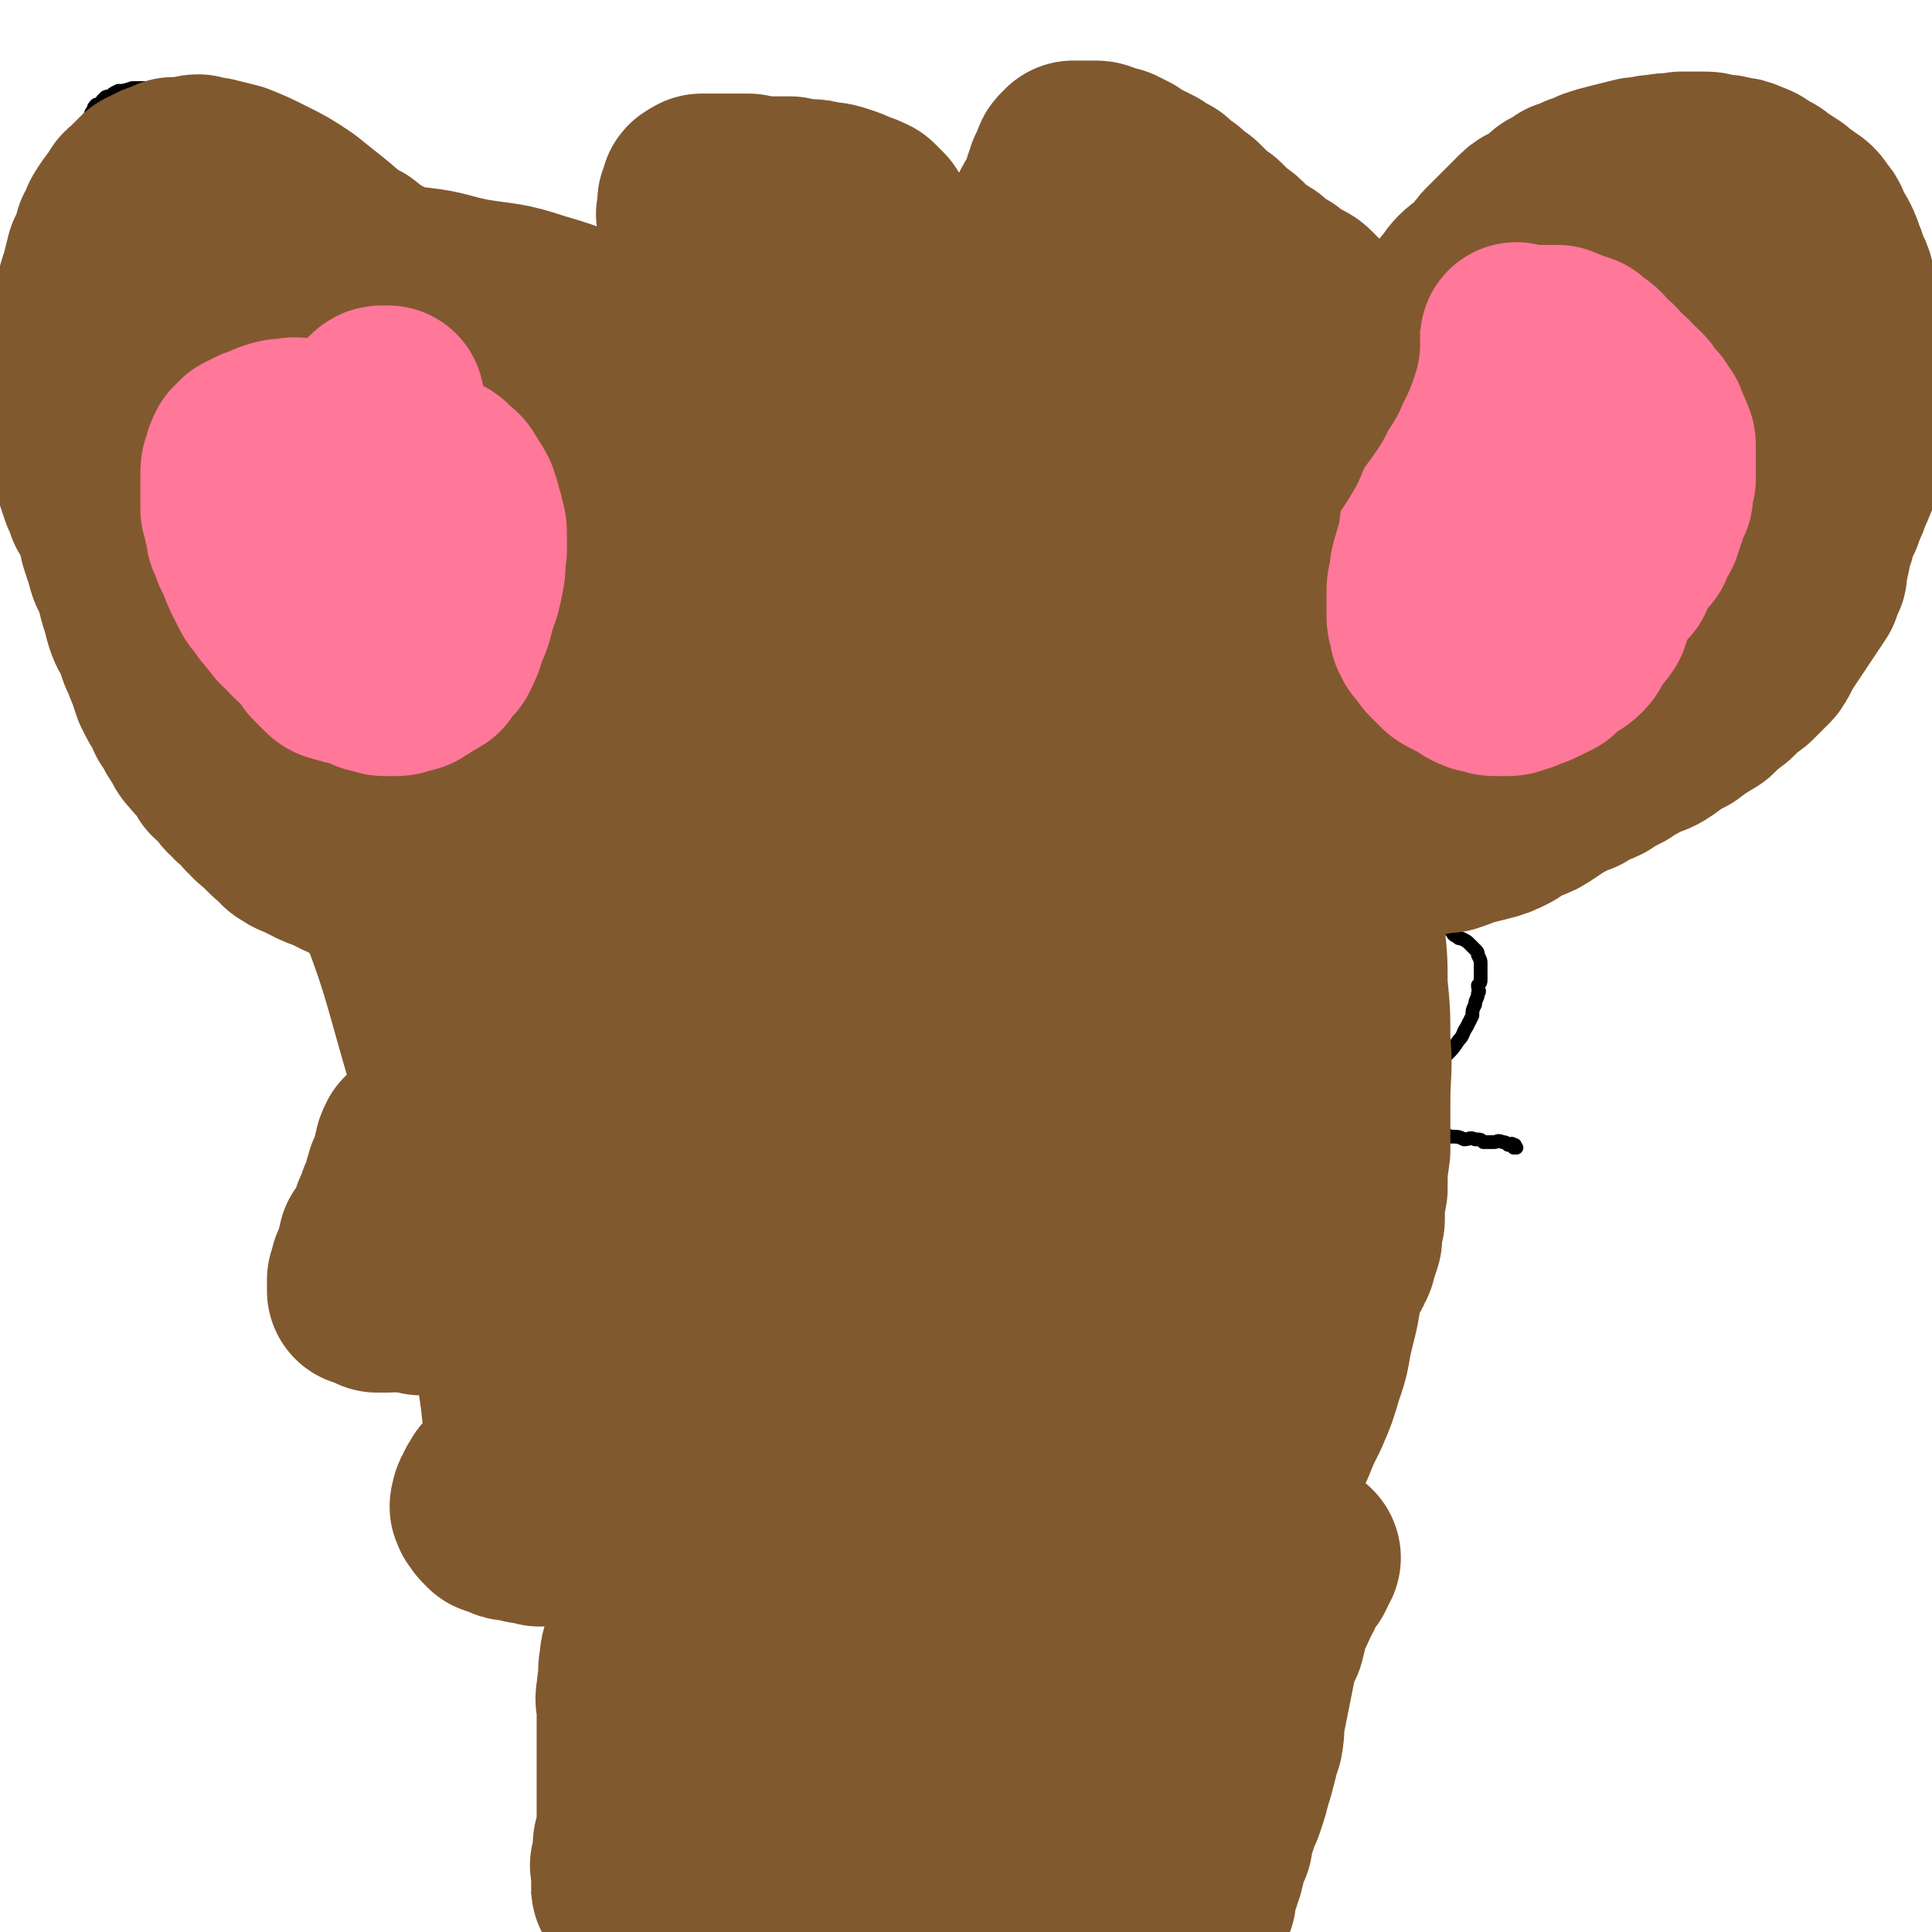
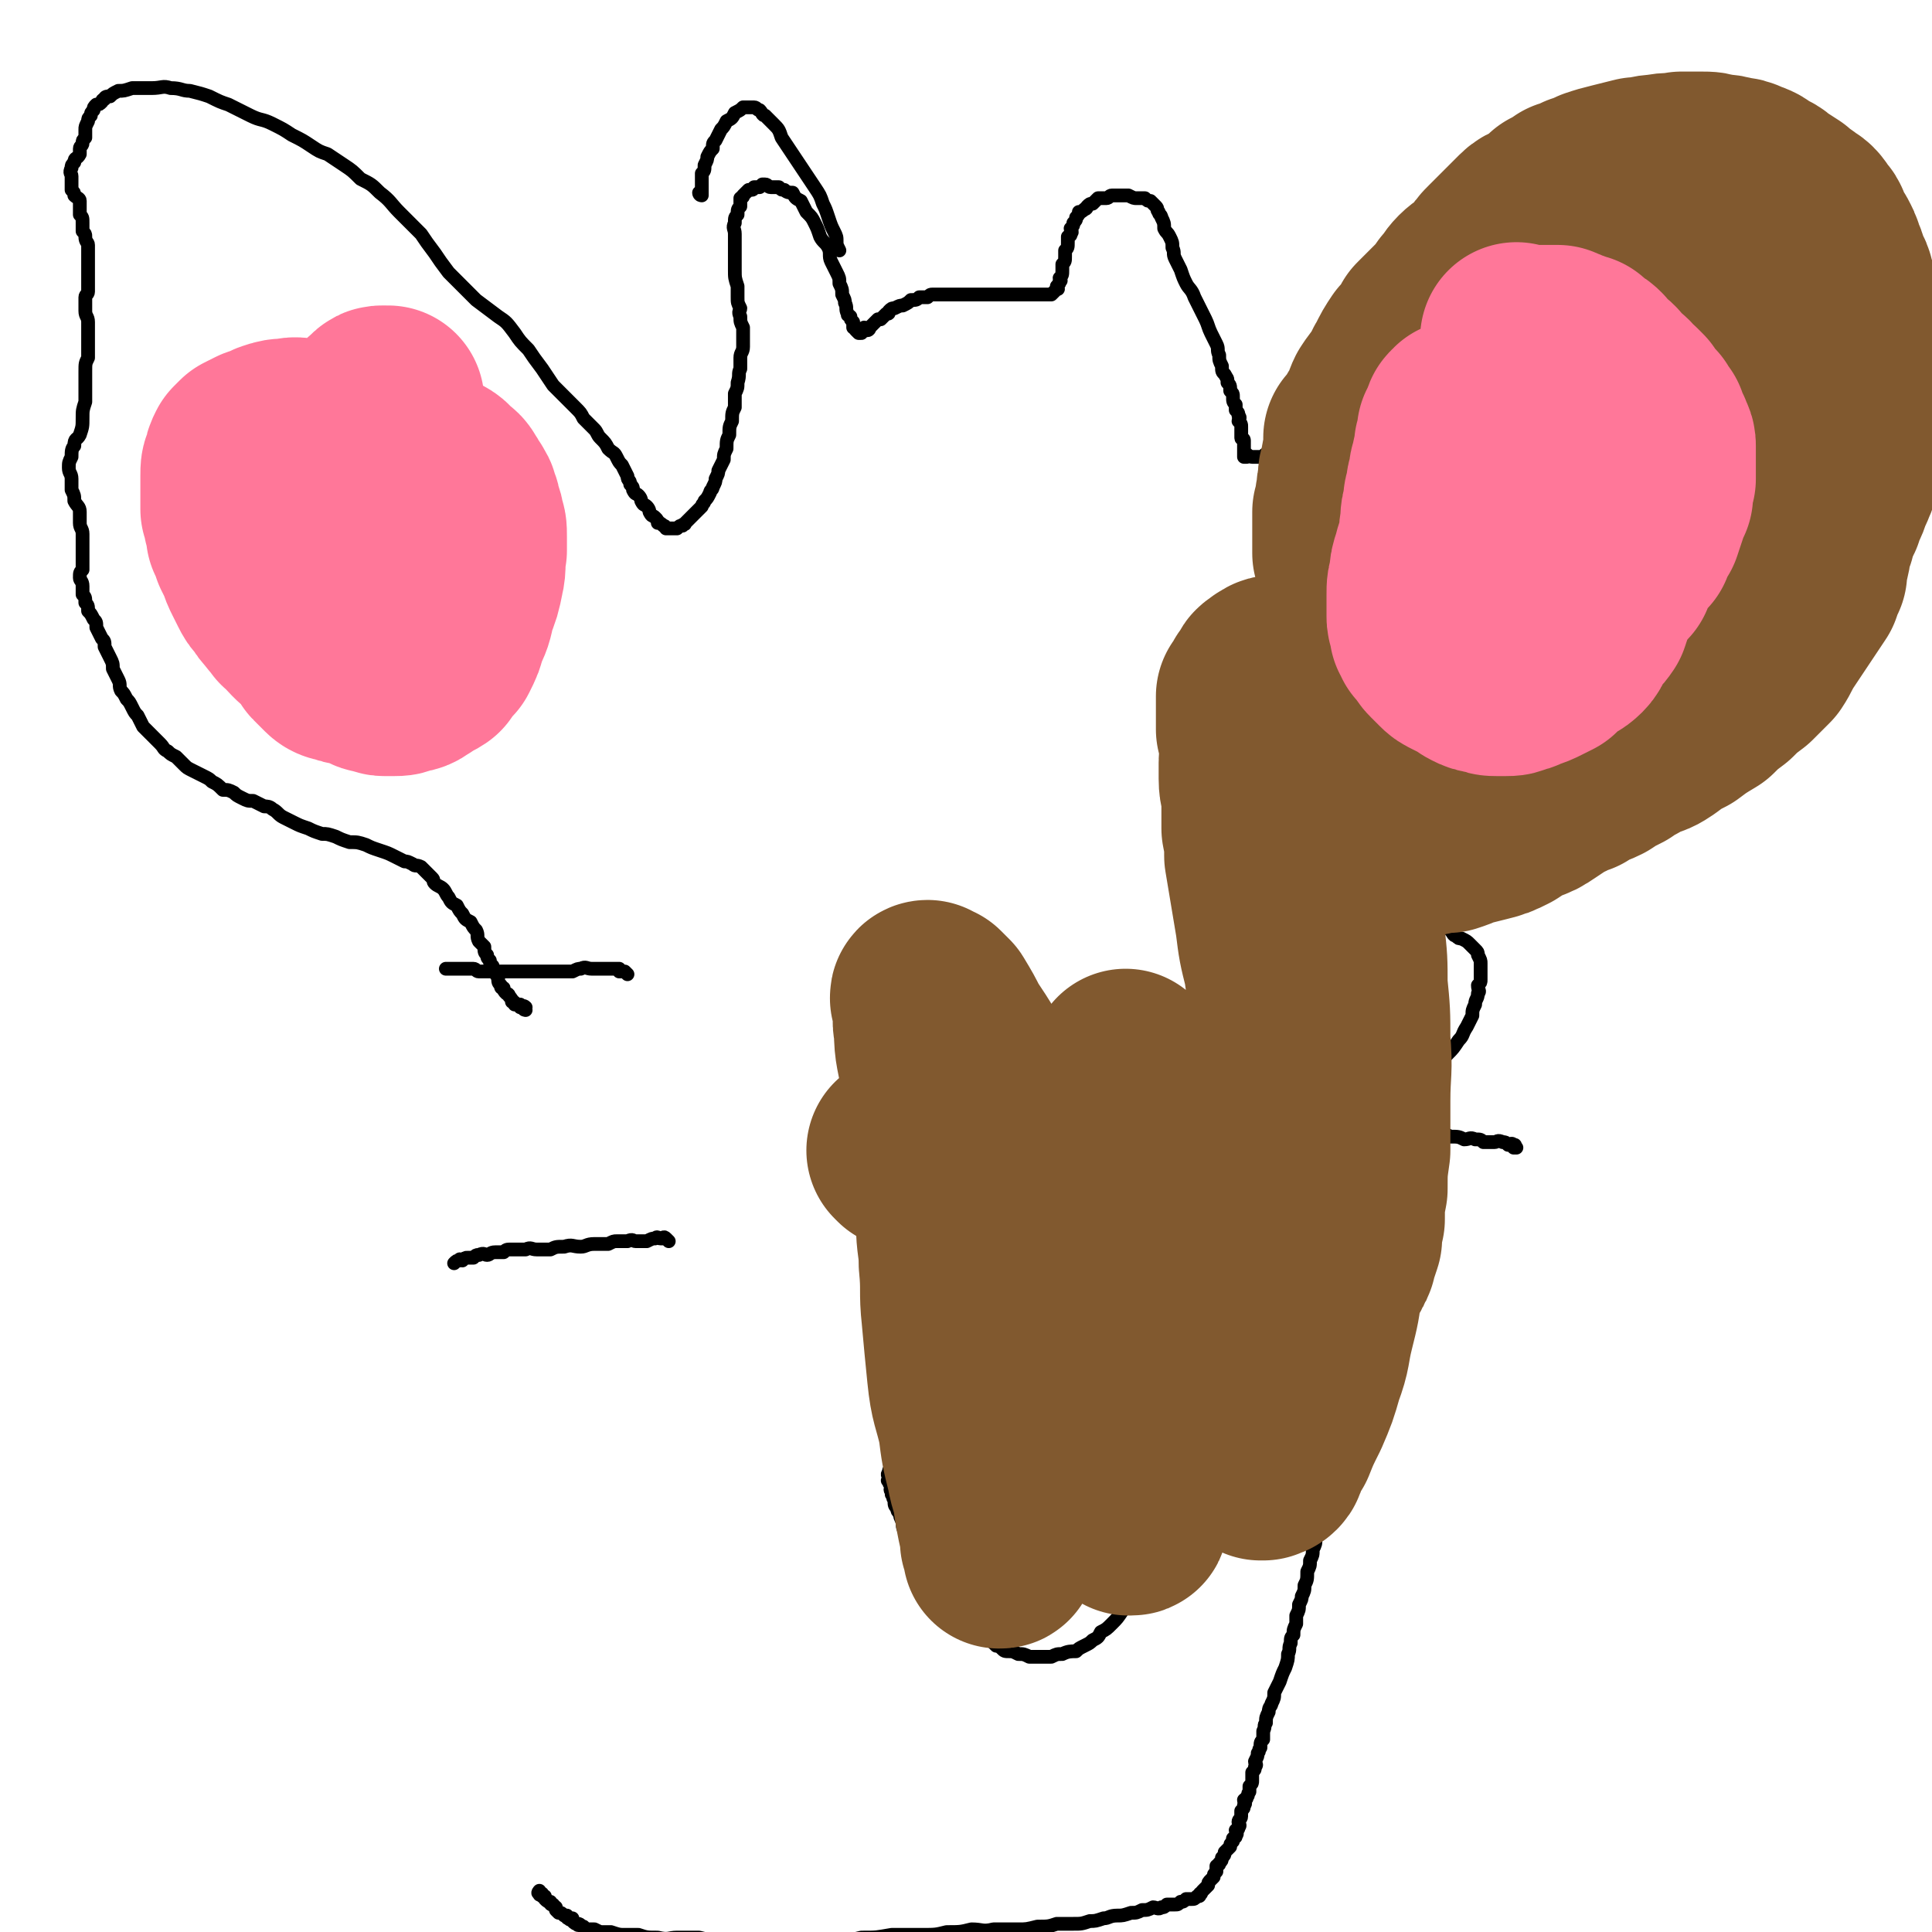
<svg xmlns="http://www.w3.org/2000/svg" viewBox="0 0 702 702" version="1.1">
  <g fill="none" stroke="#000000" stroke-width="5" stroke-linecap="round" stroke-linejoin="round">
-     <path d="M215,691c0,0 -1,-1 -1,-1 0,0 0,0 1,0 0,0 0,0 0,0 0,1 -1,0 -1,0 0,-1 1,-1 2,-1 0,0 0,0 1,0 1,-1 1,-1 1,-1 1,-1 1,-1 1,-1 1,-1 2,0 2,-1 1,-1 1,-1 1,-2 1,-2 1,-2 2,-3 0,-1 0,-1 1,-3 0,-1 0,-1 1,-2 0,-1 0,-1 1,-3 0,-1 -1,-1 0,-2 0,-1 0,-1 1,-2 0,-1 0,-1 0,-3 0,-1 0,-1 0,-2 1,-1 0,-1 1,-2 0,-1 0,-1 0,-2 1,-1 1,-1 1,-3 0,-1 -1,-1 0,-2 0,-2 0,-2 1,-3 0,-2 0,-2 0,-4 1,-1 1,-1 1,-3 1,-2 1,-2 2,-4 0,-1 1,-1 1,-3 1,-1 1,-1 2,-3 0,-1 1,-1 1,-3 1,-1 1,-1 1,-3 1,-1 1,-1 1,-2 1,-1 1,-1 1,-3 1,-1 1,-1 1,-2 1,-2 1,-2 1,-3 1,-1 1,-1 1,-2 1,-1 0,-1 1,-2 0,-1 0,-1 1,-2 0,-1 0,-1 1,-2 0,-1 0,-1 1,-2 0,-2 0,-2 1,-3 0,-1 0,-1 0,-3 1,-1 1,-1 1,-3 1,-1 1,-1 1,-3 1,-1 1,-1 1,-2 0,-1 -1,-1 0,-2 0,-1 0,-1 1,-3 0,-1 0,-1 0,-2 0,-1 0,-1 0,-2 0,-1 0,-1 0,-2 0,-1 0,-1 0,-2 0,-1 0,-1 0,-1 0,-1 0,-1 0,-2 0,-1 0,-1 0,-2 0,-1 0,-1 0,-1 0,-1 0,-1 0,-2 0,-1 0,-1 0,-1 0,-1 0,-1 0,-1 0,-1 0,-1 0,-1 0,-1 0,-1 0,-1 -1,-1 -1,-1 -1,-1 0,-1 0,-1 0,-1 0,-1 0,-1 0,-1 0,-1 0,-1 0,-2 0,0 0,0 0,-1 0,0 0,0 0,-1 -1,0 -1,0 -1,0 0,-1 0,-1 0,-2 0,0 0,0 0,0 0,-1 0,-1 0,-2 0,0 0,0 0,-1 0,0 0,0 0,-1 0,-1 0,-1 0,-1 0,-1 0,-1 0,-1 0,-1 0,-1 0,-1 0,0 0,0 0,0 -1,-1 -1,-1 -1,-1 -1,0 0,-1 0,-1 0,0 0,0 0,0 -1,-1 -1,-1 -1,-1 -1,-1 -1,-1 -2,-1 -1,0 -1,0 -2,0 -1,-1 -1,0 -2,0 -2,-1 -2,-1 -4,-1 -2,0 -2,0 -4,0 -1,-1 -1,0 -3,0 -2,0 -2,0 -4,0 -1,0 -1,0 -3,0 -1,0 -1,0 -3,0 -1,0 -1,0 -3,0 -1,0 -1,0 -2,0 -1,0 -1,0 -2,0 0,-1 0,-1 -1,-1 -1,0 -1,0 -1,0 -1,-1 -1,0 -1,0 -1,-1 -1,-1 -1,-1 0,-1 0,-1 -1,-1 0,0 0,0 0,0 0,0 0,0 1,0 0,-1 0,-1 0,-1 1,-1 1,-1 1,-2 1,-1 1,-1 2,-2 1,-2 1,-2 2,-3 2,-2 2,-2 3,-4 2,-2 2,-3 4,-5 2,-2 2,-1 5,-3 2,-1 1,-2 3,-4 2,-1 2,-1 3,-3 1,-1 1,-1 2,-2 1,-1 1,-1 2,-2 1,-1 1,-1 2,-2 1,0 0,-1 1,-1 0,-1 0,-1 0,-1 1,-1 1,-1 1,-1 0,0 0,0 0,0 0,-1 0,-2 0,-2 -1,0 -1,0 -1,1 0,0 0,0 0,0 -1,-1 -1,-1 -1,-1 -1,-1 -1,-1 -2,-1 -1,-1 -1,-1 -2,-1 -1,-1 -2,0 -3,-1 -1,-1 -1,-1 -2,-1 -1,-1 -1,-1 -2,-1 -1,-1 -1,-2 -2,-2 -1,-1 -1,0 -2,0 -1,-1 -1,-1 -1,-2 -1,-1 -1,-1 -2,-1 0,-1 0,-1 0,-2 -1,-1 -1,-1 -1,-2 -1,-1 -1,-1 -1,-2 -1,-1 -1,-2 -1,-3 0,-2 0,-2 0,-3 -1,-1 -1,-1 -1,-3 -1,-1 0,-1 0,-2 -1,-1 -1,-1 -1,-2 -1,-1 0,-1 0,-2 0,-1 0,-1 0,-3 0,0 -1,0 -1,-1 0,-1 0,-1 0,-2 0,-1 0,-1 0,-2 0,-1 0,-1 0,-1 0,-1 0,-1 0,-1 0,-1 0,-1 0,-2 0,-1 0,-1 0,-1 -1,-1 -1,-1 -1,-2 0,-1 0,-1 0,-1 0,-1 0,-1 0,-2 0,-1 0,-1 0,-1 0,-1 0,-1 0,-2 0,0 0,0 0,0 0,-1 0,-1 0,-2 0,-1 0,-1 0,-1 0,-1 0,-1 0,-2 0,-1 0,-1 0,-1 0,-1 0,-1 0,-2 0,-1 0,-1 0,-1 0,-1 -1,-1 -1,-1 0,-1 0,-1 0,-2 0,-1 -1,-1 0,-2 0,-2 0,-1 1,-3 0,-1 -1,-1 0,-3 0,-1 0,-1 1,-3 0,-1 0,-1 1,-2 0,-2 1,-1 1,-3 1,-1 1,-1 1,-2 1,-1 1,-1 1,-2 1,-1 1,-1 2,-2 0,-1 0,-1 1,-2 0,-1 0,-1 1,-2 0,-1 0,0 1,-1 0,-1 0,-1 1,-2 0,0 0,0 1,0 0,-1 1,0 1,0 1,-1 0,-1 1,-1 0,0 0,0 0,0 0,0 -1,-1 -1,-1 0,0 0,1 1,2 0,0 0,0 0,0 -1,0 -1,0 -2,1 -1,1 -1,1 -2,2 -1,1 -1,2 -2,2 -1,1 -1,1 -3,1 -1,1 -1,1 -3,2 -2,1 -2,1 -4,2 -2,1 -2,1 -4,2 -2,1 -2,1 -5,2 -1,1 -1,1 -3,2 -1,0 -1,0 -3,1 -1,0 -1,0 -3,0 -1,1 -1,1 -3,1 -1,0 -1,0 -2,0 -1,0 -1,0 -2,0 -1,0 -1,0 -2,0 -1,0 -1,0 -1,0 -1,0 -1,0 -2,0 -1,0 -1,0 -1,0 -1,0 -1,0 -2,0 0,0 -1,0 -1,0 0,-1 0,-1 0,-1 -1,-1 -1,-1 -1,-1 0,0 0,0 0,0 -1,-1 -1,-1 -2,-2 0,0 0,0 0,0 -1,0 -1,0 -1,0 0,-1 0,-1 0,-1 0,0 0,0 0,0 -1,-1 -1,-1 -2,-2 0,0 0,0 0,0 -1,-1 -1,-1 -1,-1 -1,-1 -1,-1 -1,-1 0,-1 0,-1 0,-1 -1,-1 -1,-1 -1,-1 -1,0 -1,0 -1,0 0,-1 0,-1 0,-2 0,0 -1,0 -1,0 0,-1 0,-1 0,-1 -1,-1 -1,-1 -1,-1 0,-1 -1,0 -1,-1 0,0 1,0 1,0 -1,-1 -1,-1 -2,-2 0,0 0,0 -1,-1 0,0 0,0 0,0 0,-1 0,-1 0,-2 0,-1 0,-1 0,-1 0,-1 0,-1 0,-1 0,-1 0,-1 0,-1 0,-1 0,-1 0,-1 0,-1 0,-1 1,-2 0,-1 0,-1 1,-2 0,-1 0,-2 1,-3 0,-1 1,-1 1,-2 2,-2 2,-1 3,-3 2,-2 2,-2 3,-4 2,-2 2,-2 4,-4 2,-2 2,-2 4,-4 2,-1 2,-1 4,-3 2,-1 2,-1 4,-3 2,-1 2,-2 4,-3 1,-1 1,-1 3,-2 2,-1 2,-1 3,-2 1,-1 1,-1 2,-2 2,-1 2,-1 4,-2 0,0 0,0 0,0 1,-1 1,-1 2,-1 1,-1 1,-1 2,-1 0,0 0,0 1,0 0,-1 -1,-1 0,-1 0,0 1,0 1,0 0,-1 0,-1 0,-2 0,0 0,0 1,-1 0,0 0,0 0,0 0,0 0,0 1,0 1,0 1,0 1,0 1,0 1,0 2,0 2,0 2,0 3,0 1,0 1,0 3,0 2,0 2,0 4,0 2,0 2,-1 3,0 2,0 2,0 3,1 2,0 2,0 3,1 2,0 2,0 3,1 1,0 1,0 2,1 1,0 1,0 2,0 1,1 1,0 2,1 1,0 1,0 1,1 1,0 1,0 2,0 0,0 0,0 1,0 " />
    <path d="M228,354c0,0 -1,-1 -1,-1 0,0 0,0 1,1 0,0 0,0 0,0 0,0 -1,-1 -1,-1 0,0 0,0 1,1 0,0 0,0 0,0 -1,-1 -1,-1 -1,-1 0,0 0,0 0,0 -1,0 -1,0 -2,0 0,0 0,-1 0,-1 -1,0 -1,0 -2,0 0,0 0,0 -1,0 -1,0 -1,0 -2,0 -1,0 -1,0 -2,0 -1,0 -1,0 -3,0 -2,0 -2,-1 -4,0 -1,0 -1,0 -3,1 -2,0 -2,0 -4,0 -2,0 -2,0 -4,0 -2,0 -2,0 -5,0 -2,0 -2,0 -4,0 -1,0 -1,0 -3,0 -2,0 -2,0 -4,0 -1,0 -1,0 -3,0 -1,0 -1,0 -2,0 -1,0 -1,0 -3,0 -1,0 -1,0 -2,0 -1,0 -1,-1 -2,-1 0,0 0,0 -1,0 -1,0 -1,0 -2,0 0,0 0,0 -1,0 -1,0 -1,0 -2,0 0,0 0,0 0,0 -1,0 -1,0 -2,0 0,0 0,0 -1,0 0,0 0,0 0,0 0,0 0,0 0,0 -1,0 -1,0 -1,0 0,0 0,0 0,0 " />
    <path d="M191,367c0,0 -1,-1 -1,-1 0,0 0,0 1,1 0,0 0,0 0,0 0,0 -1,0 -1,-1 0,0 1,0 1,0 -1,-1 -1,0 -2,0 0,0 0,-1 0,-1 -1,0 -1,0 -2,0 0,-1 0,-1 -1,-1 0,-1 0,-1 -1,-2 0,-1 -1,-1 -1,-1 -1,-1 -1,-1 -1,-2 -1,0 -1,0 -1,-1 -1,-1 -1,-1 -1,-3 -1,-1 -1,-1 -1,-2 -1,-1 -1,-1 -1,-2 -1,-1 -1,-1 -1,-2 -1,-1 -1,-1 -1,-2 -1,-1 -1,-1 -1,-3 -1,-1 -1,-1 -2,-2 -1,-2 0,-2 -1,-4 -1,-1 -1,-1 -2,-3 -2,-1 -2,-1 -3,-3 -1,-1 -1,-1 -2,-3 -2,-1 -2,-1 -3,-3 -1,-1 -1,-2 -2,-3 -1,-1 -2,-1 -3,-2 -1,-1 0,-1 -1,-2 -1,-1 -1,-1 -2,-2 -1,-1 -1,-1 -2,-2 -2,-1 -2,0 -3,-1 -2,-1 -2,-1 -3,-1 -2,-1 -2,-1 -4,-2 -2,-1 -2,-1 -5,-2 -3,-1 -3,-1 -5,-2 -3,-1 -3,-1 -6,-1 -3,-1 -3,-1 -5,-2 -3,-1 -3,-1 -5,-1 -3,-1 -3,-1 -5,-2 -3,-1 -3,-1 -5,-2 -2,-1 -2,-1 -4,-2 -2,-1 -2,-2 -4,-3 -1,-1 -2,-1 -3,-1 -2,-1 -2,-1 -4,-2 -2,0 -2,0 -4,-1 -2,-1 -2,-1 -3,-2 -2,-1 -2,-1 -4,-1 -2,-2 -2,-2 -4,-3 -1,-1 -1,-1 -3,-2 -2,-1 -2,-1 -4,-2 -2,-1 -2,-1 -3,-2 -2,-2 -2,-2 -3,-3 -2,-1 -2,-1 -3,-2 -2,-1 -1,-1 -3,-3 -1,-1 -1,-1 -2,-2 -1,-1 -1,-1 -2,-2 -1,-1 -1,-1 -2,-2 -1,-2 -1,-2 -2,-4 -1,-1 -1,-1 -2,-3 -1,-2 -1,-2 -2,-3 -1,-2 -1,-2 -2,-3 -1,-2 0,-2 -1,-4 -1,-2 -1,-2 -2,-4 0,-2 0,-2 -1,-4 -1,-2 -1,-2 -2,-4 0,-2 0,-2 -1,-3 -1,-2 -1,-2 -2,-4 0,-2 0,-2 -1,-3 -1,-2 -1,-2 -2,-3 0,-2 0,-2 -1,-3 0,-2 0,-2 -1,-3 0,-2 0,-2 0,-3 0,-2 -1,-2 -1,-3 0,-2 0,-2 1,-3 0,-2 0,-2 0,-4 0,-2 0,-2 0,-4 0,-3 0,-3 0,-5 0,-2 -1,-2 -1,-4 0,-2 0,-2 0,-4 0,-2 -1,-2 -2,-4 0,-2 0,-2 -1,-4 0,-2 0,-2 0,-4 0,-2 -1,-2 -1,-4 0,-2 0,-2 1,-4 0,-2 0,-3 1,-4 0,-3 1,-2 2,-4 1,-3 1,-3 1,-6 0,-3 0,-3 1,-6 0,-3 0,-3 0,-6 0,-3 0,-3 0,-5 0,-3 0,-3 1,-5 0,-3 0,-3 0,-5 0,-2 0,-2 0,-4 0,-2 0,-2 0,-4 0,-2 -1,-2 -1,-4 0,-1 0,-1 0,-2 0,-2 0,-2 0,-3 0,-1 1,-1 1,-2 0,-1 0,-2 0,-3 0,-1 0,-1 0,-3 0,-1 0,-1 0,-3 0,-1 0,-1 0,-3 0,-1 0,-1 0,-3 0,-1 0,-1 0,-2 0,-1 -1,-1 -1,-3 0,-1 0,-1 -1,-2 0,-2 0,-2 0,-3 0,-2 0,-2 -1,-3 0,-1 0,-1 0,-2 0,-2 0,-2 0,-3 0,-1 -1,-1 -2,-2 0,-1 0,-1 -1,-2 0,-2 0,-2 0,-3 0,-1 0,-1 0,-2 0,-1 -1,-1 0,-3 0,-1 0,-1 1,-2 0,-2 1,-1 2,-3 0,-1 0,-1 0,-2 0,-1 1,-1 1,-2 0,-1 0,-1 1,-2 0,-2 0,-2 0,-3 0,-1 0,-1 1,-3 0,-1 0,-1 1,-2 0,-1 0,-1 1,-2 0,-1 0,-1 1,-2 1,0 1,0 2,-1 0,0 0,-1 1,-1 0,-1 1,-1 2,-1 1,-1 1,-1 3,-2 2,0 2,0 5,-1 3,0 3,0 7,0 4,0 4,-1 7,0 4,0 4,1 7,1 4,1 4,1 7,2 4,2 4,2 7,3 4,2 4,2 8,4 4,2 4,1 8,3 4,2 4,2 7,4 4,2 4,2 7,4 3,2 3,2 6,3 3,2 3,2 6,4 3,2 3,2 6,5 4,2 4,2 7,5 4,3 4,4 7,7 4,4 4,4 8,8 2,3 2,3 5,7 2,3 2,3 5,7 3,3 3,3 6,6 2,2 2,2 4,4 4,3 4,3 8,6 3,2 3,2 6,6 2,3 2,3 5,6 2,3 2,3 5,7 2,3 2,3 4,6 2,2 2,2 4,4 2,2 2,2 4,4 2,2 2,2 3,4 2,2 2,2 4,4 1,1 1,2 2,3 2,2 2,2 3,4 2,2 2,1 3,3 1,2 1,2 2,3 1,2 1,2 2,4 0,2 1,1 1,3 1,1 1,1 1,2 1,2 1,1 2,2 1,1 1,2 1,2 1,2 1,1 2,2 1,1 1,2 1,2 1,2 1,1 2,2 1,1 1,1 1,2 1,0 1,0 2,1 1,0 1,1 1,1 1,0 1,0 2,0 0,0 0,0 1,0 1,0 1,0 1,0 1,-1 1,-1 2,-1 0,-1 1,0 1,-1 1,-1 1,-1 2,-2 1,-1 1,-1 2,-2 1,-1 1,-1 2,-2 0,-1 1,-1 1,-2 1,-1 1,-1 2,-3 0,-1 1,-1 1,-2 1,-2 1,-2 1,-3 1,-2 1,-2 1,-3 1,-2 1,-2 2,-4 0,-2 0,-2 1,-4 0,-3 0,-3 1,-5 0,-3 0,-3 1,-5 0,-3 0,-3 1,-5 0,-3 0,-3 0,-5 1,-2 1,-2 1,-4 1,-3 0,-3 1,-5 0,-2 0,-2 0,-4 0,-2 1,-2 1,-4 0,-2 0,-2 0,-3 0,-2 0,-2 0,-4 -1,-2 -1,-2 -1,-4 -1,-2 0,-2 0,-3 -1,-2 -1,-2 -1,-4 0,-2 0,-2 0,-4 -1,-3 -1,-3 -1,-6 0,-2 0,-2 0,-5 0,-2 0,-2 0,-4 0,-2 0,-2 0,-4 0,-2 -1,-2 0,-4 0,-2 0,-2 1,-3 0,-2 0,-2 1,-3 0,-1 0,-1 0,-3 1,-1 1,0 1,-1 1,-1 1,-1 2,-2 0,0 1,0 1,0 1,0 1,-1 1,-1 1,0 1,0 2,0 0,0 0,0 1,-1 1,0 1,0 1,0 1,0 1,1 2,1 1,0 1,0 1,0 1,0 1,0 2,0 1,1 1,1 2,1 1,1 2,1 3,1 1,2 1,2 3,3 1,2 1,2 2,4 2,2 2,2 3,4 1,2 1,2 2,5 1,2 2,2 3,4 1,2 0,3 1,5 1,2 1,2 2,4 1,2 1,2 1,4 1,2 1,2 1,4 1,2 1,2 1,3 1,2 0,2 1,4 0,1 0,0 1,1 0,1 0,1 1,2 0,1 0,1 0,2 1,0 0,0 1,1 0,0 0,0 0,0 0,0 0,0 1,1 0,0 0,0 1,0 0,-1 0,-1 1,-2 1,0 1,1 1,1 1,0 1,-1 1,-1 1,-1 1,-1 1,-1 1,-1 1,-1 2,-2 1,0 1,0 1,0 1,-1 1,-1 2,-2 1,0 1,0 1,-1 1,-1 1,-1 2,-1 2,-1 2,-1 3,-1 2,-1 2,-1 3,-2 2,0 2,0 3,-1 1,0 1,0 3,0 1,-1 1,-1 2,-1 1,0 1,0 3,0 1,0 1,0 3,0 1,0 1,0 3,0 1,0 1,0 3,0 2,0 2,0 3,0 1,0 1,0 3,0 1,0 1,0 2,0 2,0 2,0 3,0 1,0 1,0 2,0 1,0 1,0 3,0 1,0 1,0 2,0 1,0 1,0 2,0 1,0 1,0 2,0 1,0 1,0 2,0 1,0 1,0 2,0 1,0 1,0 1,0 1,0 1,0 2,0 1,0 1,0 1,0 1,0 1,0 1,0 1,-1 1,-1 2,-2 0,0 0,0 0,0 1,0 0,0 0,0 0,-1 0,-1 0,-1 0,0 0,0 0,0 1,-1 1,-1 1,-2 1,0 0,0 0,-1 1,-1 1,-1 1,-3 0,-1 0,-1 0,-2 1,-1 1,-1 1,-3 0,-1 0,-1 0,-2 1,-1 1,-1 1,-3 0,-1 0,-1 0,-2 1,-1 1,0 1,-1 1,-1 0,-1 0,-2 1,-1 1,-1 1,-2 1,-1 1,-1 1,-2 1,-1 1,-1 1,-2 1,0 1,0 2,-1 1,0 1,-1 1,-1 1,-1 1,-1 2,-1 1,-1 1,-1 2,-2 0,0 0,0 1,0 1,0 1,0 2,0 1,0 1,-1 2,-1 1,0 1,0 3,0 1,0 1,0 3,0 2,1 2,1 3,1 2,0 2,0 3,0 1,1 1,1 2,1 1,1 1,1 2,2 1,1 0,1 1,2 0,1 1,1 1,2 1,2 1,2 1,4 1,2 1,1 2,3 1,2 1,2 1,4 1,2 0,2 1,4 1,2 1,2 2,4 1,3 1,3 2,5 1,2 2,2 3,5 1,2 1,2 2,4 1,2 1,2 2,4 1,2 1,3 2,5 1,2 1,2 2,4 1,2 0,2 1,4 0,2 0,2 1,4 0,2 0,2 1,3 1,2 1,1 1,3 1,1 1,1 1,3 1,1 1,1 1,2 0,2 0,2 1,3 0,1 0,1 0,2 1,1 1,1 1,2 1,1 0,1 0,2 1,1 1,1 1,2 0,0 0,0 0,1 0,1 0,1 0,2 0,0 0,1 0,1 0,1 1,0 1,1 0,0 0,1 0,1 0,1 0,1 0,1 0,0 0,0 0,1 0,0 0,0 0,1 0,0 0,0 0,1 0,0 0,1 0,1 1,0 1,0 1,0 0,0 0,0 0,0 1,0 0,-1 0,-1 0,0 1,1 2,1 1,0 1,0 2,0 1,0 1,0 2,0 1,0 0,-1 1,-1 1,-1 1,0 2,-1 1,0 1,0 2,-1 1,0 1,0 3,-1 1,0 1,0 3,-1 1,0 1,-1 2,-1 1,-1 2,-1 3,-2 1,-1 1,-1 2,-2 1,-1 1,-1 2,-2 1,-1 1,-1 2,-2 1,-1 1,-1 2,-2 1,0 1,0 2,-1 1,-1 0,-1 1,-2 1,-1 1,-1 2,-2 1,-1 0,-1 1,-2 1,-1 2,-1 3,-2 1,-1 1,-1 2,-2 1,-1 1,-1 2,-2 1,-2 1,-2 3,-3 1,-1 1,-1 2,-2 1,-1 1,-1 2,-2 2,-1 2,-1 4,-3 2,-1 2,-1 3,-3 2,-1 3,-1 4,-3 2,-1 2,-1 3,-3 2,-1 1,-1 3,-3 1,-1 1,-1 3,-2 1,-1 1,-1 2,-2 1,-1 1,-1 2,-2 1,-1 1,-1 2,-2 1,-1 1,-1 2,-2 1,-1 1,-1 3,-2 2,-1 2,-1 3,-3 2,-1 2,-1 4,-3 2,-2 2,-2 4,-3 3,-2 3,-2 5,-4 3,-2 3,-2 5,-4 2,-1 2,-1 4,-3 2,-1 2,-1 4,-3 3,-1 3,-1 5,-2 2,-2 2,-2 4,-3 2,-1 2,-1 4,-2 2,-1 2,-1 4,-2 2,-1 2,-1 4,-2 3,-1 3,-1 5,-2 2,-1 2,-1 4,-2 3,-1 3,-1 5,-2 2,0 2,0 4,-1 2,0 2,-1 4,-1 2,-1 2,-1 4,-1 2,-1 2,-1 4,-2 3,0 3,0 5,-1 3,0 3,0 5,-1 3,-1 3,-1 5,-2 2,0 2,-1 4,-1 2,-1 2,-1 4,-1 2,-1 2,-1 4,-1 2,-1 2,-1 4,-1 1,0 1,0 3,0 2,0 2,0 3,0 2,0 1,0 3,0 1,1 1,0 3,1 1,0 1,0 2,1 1,0 1,1 2,1 1,0 1,0 2,0 1,0 1,1 2,1 0,0 0,0 0,0 1,0 1,0 2,1 0,0 0,0 1,1 0,1 0,1 1,1 1,1 1,1 2,2 0,1 0,1 1,2 0,1 0,1 1,2 0,2 0,2 1,3 2,2 2,2 4,4 2,2 1,2 3,5 2,2 2,2 3,5 1,2 1,2 2,4 2,3 2,3 3,6 0,3 0,3 1,5 1,3 1,3 2,6 0,3 0,3 1,7 0,3 0,3 0,6 0,4 0,4 1,8 0,3 0,3 0,6 0,2 0,2 0,5 0,3 0,3 0,5 0,3 0,3 0,5 0,2 0,2 0,4 0,2 0,2 0,4 0,2 0,2 0,4 0,2 0,2 -1,4 0,2 0,2 0,4 0,2 0,2 -1,4 0,0 0,0 0,0 0,3 0,3 -1,6 -1,3 -1,3 -2,6 0,3 0,3 -1,6 0,2 0,2 0,4 0,1 0,1 -1,3 -1,1 -1,1 -2,3 -2,2 -2,3 -4,5 -2,2 -2,2 -4,4 -3,3 -3,3 -5,6 -2,2 -1,3 -3,6 -2,2 -2,2 -4,5 -2,2 -2,3 -4,5 -2,2 -2,2 -5,4 -3,3 -3,3 -6,5 -2,2 -2,2 -5,5 -2,2 -2,2 -5,4 -2,2 -2,2 -4,3 -2,2 -2,2 -4,3 -2,2 -2,2 -4,3 -2,2 -2,2 -4,3 -2,2 -2,2 -5,3 -2,1 -2,1 -5,3 -2,1 -2,1 -5,3 -3,2 -3,2 -6,4 -2,1 -2,1 -4,3 -3,1 -3,1 -6,3 -2,1 -2,1 -4,2 -2,2 -2,2 -5,3 -3,1 -3,1 -6,2 -2,1 -2,1 -4,2 -3,1 -3,2 -6,2 -3,1 -3,1 -6,1 -2,1 -2,1 -5,1 -2,1 -2,0 -5,1 -2,0 -2,0 -4,1 -2,0 -2,0 -3,1 -2,0 -2,0 -4,0 -1,0 -1,0 -2,1 -1,0 -1,0 -2,1 -2,0 -2,1 -3,1 -2,1 -2,1 -3,1 -1,1 -1,1 -3,2 -1,0 -1,1 -3,1 -1,1 -1,1 -3,2 -2,1 -2,0 -4,1 -2,1 -2,1 -4,2 -2,1 -2,1 -3,2 -2,1 -2,1 -3,2 -2,1 -2,0 -3,1 -1,1 -1,1 -2,2 -1,1 -1,1 -2,2 -1,1 -2,1 -2,2 -1,0 0,1 -1,1 0,1 0,1 -1,1 0,1 0,1 0,1 0,1 0,1 0,1 0,1 0,1 0,1 0,1 0,1 0,1 1,1 1,1 1,1 0,1 0,1 0,2 1,1 1,1 1,2 1,2 1,2 1,3 0,1 0,1 0,2 1,2 1,2 1,3 1,2 0,2 0,3 1,1 1,1 1,2 1,2 0,2 0,3 0,1 0,1 0,2 -1,1 0,1 -1,2 0,2 0,2 -1,3 0,1 1,1 0,3 0,1 0,1 -1,3 0,1 0,1 0,3 -1,1 0,1 -1,3 0,2 0,2 -1,4 0,2 0,2 0,4 0,1 0,1 0,3 -1,2 -1,2 -1,4 0,2 0,2 0,3 0,2 0,2 0,4 -1,2 -1,2 -1,3 0,2 0,2 0,4 0,2 0,2 0,3 0,2 0,2 0,4 0,1 0,1 0,3 0,2 0,2 0,4 0,1 0,1 0,3 0,2 0,2 0,4 0,2 0,2 0,4 0,2 0,2 0,3 0,2 0,2 0,4 0,2 0,2 0,4 0,2 0,2 0,4 0,3 0,3 0,5 0,2 0,2 0,4 -1,2 -1,2 -1,4 0,2 0,2 0,4 0,2 0,2 0,3 0,3 0,3 0,5 0,2 0,2 0,4 0,2 0,2 0,4 0,2 0,2 0,4 0,1 1,2 0,3 0,2 0,2 -1,4 0,1 0,2 0,3 0,2 0,2 0,4 0,1 0,1 0,3 0,1 0,1 0,3 0,1 0,1 0,3 0,1 0,1 0,3 0,2 1,2 0,3 0,2 0,2 -1,4 0,2 0,2 0,4 -1,2 0,2 -1,4 0,2 0,2 0,5 -1,2 0,2 -1,4 0,2 0,2 0,4 -1,2 -1,2 -1,4 -1,2 -1,2 -1,4 -1,2 -1,2 -2,4 0,2 -1,2 -1,4 -1,1 -1,1 -1,3 -1,2 0,2 -1,3 0,1 0,1 -1,2 0,1 0,1 -1,3 0,1 0,1 -1,3 0,2 0,2 -1,4 0,2 0,2 -1,5 0,2 0,2 -1,4 0,2 0,2 -1,4 0,2 0,2 -1,4 0,3 0,3 -1,5 0,2 0,2 -1,4 0,1 0,1 -1,3 0,2 0,2 -1,4 0,1 0,1 0,3 -1,2 -1,2 -1,4 -1,1 -1,1 -1,3 -1,2 0,2 -1,4 0,2 0,2 -1,5 -1,2 -1,2 -2,5 -1,2 -1,2 -2,4 0,2 0,2 -1,4 0,1 -1,1 -1,3 -1,2 -1,2 -1,4 -1,1 0,1 -1,3 0,1 0,1 0,3 -1,1 -1,1 -1,3 -1,1 0,1 -1,2 0,1 0,1 -1,3 0,1 1,1 0,2 0,1 0,1 -1,2 0,1 0,1 0,3 0,1 0,1 -1,2 0,1 0,1 0,2 -1,1 0,1 -1,2 0,1 0,0 -1,1 0,1 1,1 0,2 0,1 0,1 -1,2 0,1 0,1 0,2 0,1 -1,1 -1,2 0,1 1,1 0,2 0,1 0,0 -1,1 0,1 1,1 0,2 0,1 0,0 -1,1 0,1 0,1 0,1 -1,1 -1,1 -1,2 -1,1 -1,1 -2,2 0,1 0,1 -1,2 0,1 0,1 -1,2 0,1 0,0 -1,1 0,1 0,1 0,2 -1,1 -1,1 -1,2 -1,1 -1,1 -1,1 -1,1 -1,1 -1,2 -1,1 -1,1 -1,1 -1,1 -1,1 -1,1 -1,1 0,1 -1,1 0,1 0,1 -1,1 -1,1 -1,1 -2,1 -1,0 -1,0 -2,0 -1,1 -1,1 -2,1 -1,1 -1,1 -2,1 -1,0 -2,0 -3,0 -1,1 -1,1 -2,1 -1,1 -2,0 -3,0 -2,1 -2,1 -4,1 -2,1 -2,1 -4,1 -3,1 -3,1 -5,1 -3,0 -3,1 -5,1 -3,1 -3,1 -5,1 -3,1 -3,1 -6,1 -3,0 -3,0 -6,0 -3,1 -3,1 -7,1 -4,1 -4,1 -7,1 -5,0 -5,0 -9,0 -4,1 -4,0 -8,0 -4,1 -4,1 -9,1 -4,1 -4,1 -9,1 -6,0 -6,0 -11,0 -6,1 -5,1 -11,1 -4,1 -4,1 -9,1 -4,0 -4,0 -8,0 -4,1 -4,0 -7,0 -4,0 -4,0 -7,0 -4,0 -4,0 -7,0 -4,0 -4,0 -7,0 -4,0 -4,1 -7,0 -3,0 -3,0 -7,-1 -4,0 -4,0 -8,0 -3,0 -3,1 -7,0 -4,0 -4,0 -7,-1 -3,0 -3,0 -5,0 -2,0 -2,0 -5,-1 -1,0 -1,0 -3,0 -1,0 -1,0 -3,-1 -1,0 -1,0 -2,0 -1,0 -1,0 -2,-1 -1,0 -1,-1 -2,-1 0,0 0,1 0,0 -1,0 -1,0 -2,-1 0,0 0,0 0,-1 0,0 0,0 0,0 0,1 0,0 -1,0 0,0 0,1 0,0 -1,0 -1,0 -1,-1 -1,0 -1,0 -1,0 -1,-1 -1,-1 -2,-1 -1,-1 -1,-1 -1,-1 0,-1 0,-1 0,-1 -1,-1 -1,0 -1,-1 -1,0 -1,0 -1,-1 -1,0 -1,0 -2,-1 0,0 0,0 0,-1 -1,0 -1,0 -1,0 0,0 0,-1 0,-1 -1,0 -1,1 -1,0 -1,0 0,-1 0,-1 0,0 0,1 0,1 0,0 0,0 0,0 " />
    <path d="M333,523c0,0 -1,-1 -1,-1 0,0 0,0 1,1 0,0 0,0 0,0 0,0 -1,-1 -1,-1 0,0 0,0 1,1 0,0 0,0 0,0 0,0 0,-1 -1,-1 0,0 0,0 0,1 0,0 0,0 0,0 -1,0 -1,0 -1,0 -1,1 -1,1 -1,1 -1,1 -1,1 -2,1 -1,1 -1,1 -1,2 -1,0 -1,0 -2,1 -1,1 -1,1 -1,2 0,2 0,2 0,4 -1,0 -1,0 -1,1 -1,1 0,1 0,2 0,1 -1,1 0,1 0,1 0,1 1,2 0,1 -1,1 0,2 0,1 0,1 0,1 1,1 0,1 1,2 0,2 0,2 1,3 0,1 0,1 1,2 0,1 0,1 1,3 0,2 0,2 1,4 1,2 0,2 1,4 1,1 1,1 2,3 0,2 0,2 1,4 1,2 1,2 2,4 1,2 2,2 3,4 1,1 1,1 3,3 1,2 1,2 2,3 1,2 1,2 2,3 1,1 1,1 3,2 1,1 1,1 2,2 2,1 2,1 3,2 1,1 1,1 2,2 1,1 1,1 2,1 2,1 2,1 3,2 1,1 1,1 2,2 1,0 1,0 2,1 1,1 1,1 3,1 1,0 1,0 3,1 2,0 2,0 4,1 2,0 2,0 4,0 2,0 2,0 4,0 2,-1 2,-1 4,-1 2,-1 3,-1 5,-1 1,-1 1,-1 3,-2 2,-1 2,-1 3,-2 2,-1 2,-1 3,-3 2,-1 2,-1 4,-3 2,-2 2,-2 4,-5 2,-2 1,-2 4,-5 2,-2 3,-1 5,-4 1,-2 1,-2 3,-5 1,-2 2,-2 4,-4 2,-2 2,-2 4,-4 1,-1 1,-1 3,-3 2,-2 2,-1 4,-3 1,-1 1,-2 2,-3 1,-1 1,-1 3,-2 1,-1 1,-1 2,-1 1,-1 1,0 1,0 0,0 0,0 0,0 " />
-     <path d="M410,569c0,0 -1,-1 -1,-1 0,0 0,0 0,1 0,0 0,0 0,0 1,0 0,-1 0,-1 0,0 1,0 0,1 0,0 0,0 -1,0 -1,0 -1,0 -2,0 -1,0 -1,0 -2,0 -1,0 -1,0 -2,0 -3,0 -3,0 -5,0 -2,0 -2,0 -4,0 -2,0 -2,0 -4,0 -1,0 -1,0 -3,0 -2,0 -2,0 -4,0 -1,0 -1,0 -3,0 -2,0 -2,0 -4,0 -2,0 -2,0 -5,0 -1,0 -1,0 -3,0 -2,0 -2,0 -4,0 -1,0 -1,0 -2,0 -1,0 -1,-1 -2,0 -1,0 -1,0 -2,1 -1,0 -1,0 -2,1 -1,1 -1,1 -3,2 -1,1 -1,1 -1,2 " />
    <path d="M348,564c0,0 -1,-1 -1,-1 0,0 0,0 1,1 0,0 0,0 0,0 0,0 -1,-1 -1,-1 0,0 0,0 1,1 0,0 0,0 0,0 0,0 -1,0 -1,-1 0,0 0,0 1,0 0,-1 0,-1 0,-1 0,-1 0,-1 0,-2 0,-1 0,-1 0,-1 0,-1 0,-1 0,-2 0,-1 0,-1 0,-2 0,-1 -1,-1 0,-2 0,-1 0,-1 1,-2 0,-1 -1,-1 0,-3 0,-1 0,-1 0,-2 1,-1 1,0 2,-1 0,-1 0,-1 1,-2 1,-1 1,-1 2,-2 1,-1 1,0 2,-1 1,-1 0,-1 1,-1 1,-1 1,-1 2,-1 1,-1 1,-1 2,-1 1,-1 1,0 2,0 1,0 1,-1 2,0 1,0 1,0 3,1 1,0 1,0 3,1 1,0 1,0 3,1 1,1 1,0 2,1 1,1 1,1 3,2 1,1 1,1 2,2 1,1 1,1 2,2 1,1 1,1 2,2 1,1 1,0 2,1 1,1 1,1 1,2 1,1 1,1 2,1 1,1 1,1 1,1 0,1 0,1 0,1 1,1 1,1 1,1 1,0 0,0 0,1 0,0 0,0 0,1 " />
-     <path d="M348,552c0,0 -1,-1 -1,-1 0,0 0,0 1,1 0,0 0,0 0,0 0,0 -1,-1 -1,-1 0,0 1,0 2,1 0,0 0,0 0,0 0,0 0,0 1,1 1,0 1,-1 1,0 1,0 1,0 1,0 1,0 1,0 1,1 1,0 1,-1 1,0 1,0 1,0 1,0 1,0 1,0 1,1 0,0 0,0 0,0 " />
    <path d="M378,554c0,0 -1,-1 -1,-1 0,0 0,0 0,1 0,0 0,0 0,0 1,0 0,-1 0,-1 " />
    <path d="M335,415c0,0 -1,-1 -1,-1 0,0 0,0 1,1 0,0 0,0 0,0 0,0 -1,-1 -1,-1 0,0 0,0 1,1 0,0 0,0 0,0 -1,1 -1,1 -1,1 -1,1 -1,1 -1,1 -1,2 -1,2 -2,3 -1,2 -2,2 -3,4 -1,2 -1,2 -2,5 -1,2 -1,2 -2,4 -1,2 -1,2 -2,4 -1,1 -1,1 -2,3 -1,1 -1,1 -1,3 -1,1 -1,1 -1,3 0,1 0,1 0,3 -1,1 -1,1 -1,2 0,1 0,1 1,2 0,1 -1,1 0,1 0,1 0,1 1,2 0,2 0,2 0,3 0,2 0,2 0,4 0,1 -1,1 0,3 0,2 0,2 0,4 1,2 1,2 1,4 0,2 0,2 1,4 0,2 0,1 1,3 0,2 0,2 0,4 0,1 0,1 1,3 0,1 0,1 0,3 0,1 0,1 1,3 0,1 0,1 0,3 0,1 0,1 1,3 0,1 -1,1 0,2 0,1 0,1 1,2 0,1 -1,2 0,3 0,1 0,1 1,2 0,1 -1,1 0,2 0,1 0,1 1,2 0,0 -1,0 0,1 0,1 0,1 1,2 0,0 0,0 0,1 1,1 0,1 1,2 1,1 1,1 2,1 1,1 1,1 2,2 2,1 2,1 3,2 1,1 1,1 3,2 2,1 2,1 4,2 2,2 2,2 5,3 2,1 2,1 4,2 2,1 2,1 4,2 1,1 1,1 3,1 2,1 2,1 3,1 2,1 2,1 4,1 1,0 1,0 3,1 1,0 1,0 3,0 1,0 1,0 3,0 2,-1 2,-1 5,-1 2,-1 2,-1 5,-1 3,0 3,-1 5,-1 2,0 2,0 5,0 2,-1 2,-1 4,-1 2,-1 2,-1 5,-1 2,0 2,0 4,0 2,-1 2,-1 4,-1 2,0 2,0 4,0 1,-1 1,0 3,-1 1,-1 1,-1 2,-2 1,-1 1,-1 2,-2 1,-1 1,-1 1,-2 1,-1 1,-1 1,-2 1,-1 0,-1 0,-2 1,-1 1,-1 1,-2 1,-1 0,-2 0,-3 -1,-3 -1,-3 -1,-5 -1,-4 0,-4 -1,-8 -1,-4 -1,-4 -2,-8 -1,-4 0,-4 -1,-8 -1,-4 -2,-4 -3,-9 -1,-3 0,-3 -1,-7 -1,-4 -1,-4 -2,-8 -1,-3 -1,-3 -2,-7 0,-3 -1,-3 -1,-7 -1,-4 0,-4 -1,-7 0,-3 0,-3 -1,-6 0,-3 0,-3 0,-6 0,-3 0,-3 0,-5 0,-2 0,-2 0,-4 0,-1 0,-1 0,-3 0,-1 0,-1 0,-3 0,-1 0,-1 0,-1 1,0 1,0 1,0 0,0 0,0 0,0 0,0 0,0 0,0 " />
    <path d="M367,466c0,0 -1,-1 -1,-1 0,0 0,0 0,1 0,0 0,0 0,0 0,-1 0,-1 0,-2 0,0 0,0 0,0 1,0 0,0 0,0 0,0 0,0 -1,1 0,0 0,0 0,0 1,0 0,-1 0,-1 0,1 0,1 0,2 -1,1 -1,1 -1,2 -1,1 -1,1 -1,1 -1,1 -1,1 -1,2 0,1 0,1 -1,2 0,1 0,1 0,2 0,1 0,1 -1,2 0,1 0,1 0,2 0,1 0,1 0,2 1,1 1,1 1,1 1,1 2,1 2,2 0,1 -1,1 -1,1 1,1 1,1 1,1 0,1 0,0 0,1 1,0 0,1 0,1 1,1 1,0 1,1 1,0 0,0 0,1 1,1 1,0 1,1 1,1 0,1 0,1 1,0 1,0 1,1 0,0 0,0 0,1 1,1 1,1 1,1 1,1 1,1 1,1 0,0 -1,0 -1,1 1,0 1,0 1,1 1,0 0,0 0,1 0,0 0,0 0,1 0,0 0,0 0,1 0,0 0,0 0,0 1,0 0,-1 0,-1 0,0 0,1 0,2 0,0 0,0 0,0 " />
    <path d="M492,333c0,0 -1,-1 -1,-1 0,0 0,1 0,1 0,0 0,-1 0,-1 1,-1 1,0 1,0 1,-1 1,-1 1,-1 1,-1 1,0 2,0 1,0 1,0 2,0 2,0 2,0 4,0 2,0 2,0 4,0 3,0 3,0 5,0 2,1 2,1 3,1 2,1 2,0 4,1 2,0 2,0 3,1 2,0 2,0 3,1 1,1 1,1 2,2 1,0 1,0 2,1 1,1 1,2 2,2 1,1 1,1 2,1 2,1 2,1 3,2 1,1 1,1 2,2 1,1 1,1 1,2 1,2 1,2 1,3 0,1 0,1 0,2 0,1 0,1 0,2 0,1 0,1 0,2 0,1 0,1 -1,2 0,2 1,2 0,3 0,2 -1,2 -1,4 -1,2 -1,2 -1,4 -1,2 -1,2 -2,4 -2,3 -1,3 -3,5 -2,3 -2,3 -4,5 -2,2 -2,2 -3,4 -2,2 -2,2 -3,3 -2,2 -2,2 -3,3 -2,1 -2,1 -3,2 -1,1 -1,1 -2,1 -1,1 -1,1 -2,2 -1,1 -1,1 -2,1 -1,1 -1,1 -2,2 -1,0 -1,0 -1,0 -1,1 -1,1 -1,1 -1,1 -1,1 -1,1 -1,1 -1,0 -1,1 -1,0 0,1 -1,1 0,0 0,0 -1,0 0,0 0,0 0,1 0,0 0,0 0,0 0,0 0,0 -1,1 0,0 0,0 0,0 " />
    <path d="M494,309c0,0 -1,-1 -1,-1 0,0 0,1 0,1 1,0 1,-1 2,-1 1,-1 1,-1 2,0 1,0 1,1 2,1 2,0 2,-1 4,0 3,0 3,0 6,1 3,0 3,0 5,1 3,0 3,0 6,0 3,1 3,1 6,1 4,1 4,0 8,1 4,0 3,0 7,1 4,0 4,-1 7,0 4,0 4,0 7,1 3,0 3,0 5,0 2,0 2,0 4,0 2,0 2,0 4,0 1,0 1,0 2,0 1,0 1,-1 2,0 0,0 0,0 1,1 0,0 0,0 0,0 0,1 0,1 0,1 " />
    <path d="M490,408c0,0 -1,-1 -1,-1 0,0 0,0 0,1 0,0 0,0 0,0 1,0 -1,-1 0,-1 0,0 1,0 3,1 1,0 1,0 2,1 2,0 2,-1 4,0 2,0 2,0 5,1 2,0 2,0 5,0 3,0 3,0 6,1 2,0 2,0 4,1 2,0 2,0 5,0 2,0 2,0 4,1 3,0 3,0 5,1 2,0 2,-1 4,0 2,0 2,0 3,1 2,0 2,0 4,0 1,0 1,-1 3,0 1,0 1,0 2,1 1,0 1,-1 2,0 1,0 0,0 1,1 0,0 0,0 0,0 0,0 0,0 -1,0 " />
    <path d="M243,451c0,0 -1,-1 -1,-1 0,0 0,0 1,1 0,0 0,0 0,0 -1,-1 -1,-1 -1,-1 -1,-1 -1,0 -1,0 -1,0 -1,0 -1,0 -1,0 -1,-1 -2,0 -1,0 -1,0 -3,1 -1,0 -2,0 -4,0 -1,0 -1,-1 -3,0 -2,0 -2,0 -4,0 -1,0 -1,0 -3,1 -3,0 -3,0 -5,0 -3,0 -3,1 -5,1 -3,0 -3,-1 -6,0 -3,0 -3,0 -5,1 -3,0 -3,0 -5,0 -2,0 -2,-1 -4,0 -3,0 -3,0 -5,0 -2,0 -2,0 -3,1 -2,0 -2,0 -3,0 -2,0 -2,1 -3,1 -1,0 -1,-1 -3,0 -1,0 -1,0 -2,1 -1,0 -1,0 -2,0 -1,0 -1,0 -2,1 -1,0 -1,-1 -1,0 -1,0 -1,0 -2,1 0,0 0,0 0,0 " />
    <path d="M255,71c0,0 -1,0 -1,-1 0,0 0,1 1,1 0,0 0,0 0,0 0,-1 0,-1 0,-1 0,-1 0,-1 0,-2 0,0 0,0 0,0 0,-1 0,-1 0,-2 0,-1 0,-1 0,-3 1,-1 1,-1 1,-3 1,-2 1,-2 1,-3 1,-2 1,-2 2,-3 0,-2 0,-2 1,-3 1,-2 1,-2 2,-4 1,-1 1,-1 2,-3 2,-1 2,-1 3,-3 2,-1 2,-1 3,-2 1,0 1,0 2,0 1,0 1,0 2,0 1,0 1,1 2,1 1,1 1,2 2,2 2,2 2,2 3,3 2,2 2,2 3,5 2,3 2,3 4,6 2,3 2,3 4,6 2,3 2,3 4,6 2,3 2,3 3,6 1,2 1,2 2,5 1,3 1,3 2,5 1,2 1,2 1,4 0,1 0,1 1,3 " />
-     <path d="M377,101c0,0 -1,0 -1,-1 0,0 0,1 0,1 0,0 0,0 0,0 0,-1 0,-1 0,-1 0,-1 0,-1 0,-2 0,-1 0,-1 0,-2 0,-1 0,-1 0,-2 0,-2 0,-2 0,-4 1,-2 1,-2 1,-3 1,-2 0,-2 0,-3 0,-2 0,-2 0,-4 0,-2 0,-2 0,-4 0,-2 0,-2 0,-4 1,-2 1,-2 1,-3 0,-2 0,-2 0,-3 1,-1 0,-2 0,-3 1,-1 1,-1 1,-2 1,-1 1,-1 1,-2 0,-1 1,-1 1,-2 0,-1 0,-1 0,-2 1,-1 1,-1 1,-2 1,0 1,0 1,-1 1,0 1,0 1,0 1,-1 0,-1 1,-1 1,0 1,0 3,0 1,0 1,0 3,1 1,0 1,0 3,1 2,1 2,0 4,1 3,2 3,2 5,3 3,2 3,2 6,3 3,2 3,2 5,4 3,2 2,2 5,4 2,2 2,2 4,4 2,2 1,2 4,5 2,2 2,2 4,4 2,2 2,3 4,5 1,2 1,2 3,3 1,2 1,2 3,4 1,1 1,1 2,2 1,2 1,2 2,3 1,1 1,1 1,2 0,1 0,1 0,2 " />
  </g>
  <g fill="none" stroke="#81592F" stroke-width="70" stroke-linecap="round" stroke-linejoin="round">
    <path d="M329,419c0,0 -1,-1 -1,-1 0,0 1,1 1,1 1,0 1,-1 2,-1 1,0 1,0 2,0 1,0 1,0 2,0 1,0 1,0 2,0 1,0 1,0 2,0 1,0 1,-1 1,0 1,0 1,0 1,1 1,2 1,2 1,3 1,2 1,2 1,4 1,4 1,4 2,7 0,5 0,6 1,11 0,8 1,8 1,15 1,10 0,10 1,19 1,11 1,11 2,21 1,10 2,10 4,19 1,8 1,8 3,16 1,6 2,6 3,12 1,4 1,4 2,8 0,3 0,3 0,6 1,1 1,1 1,3 1,1 1,1 0,1 0,-2 -1,-3 -1,-6 -2,-9 -2,-9 -3,-17 -2,-18 -2,-18 -4,-36 -3,-23 -3,-23 -6,-46 -3,-20 -4,-20 -6,-41 -2,-14 -1,-14 -3,-28 -1,-8 -2,-8 -2,-16 -1,-4 0,-4 0,-8 -1,-2 -1,-2 -1,-3 -1,-1 0,-1 0,-1 0,0 -1,1 0,1 0,0 0,0 1,0 0,0 1,0 1,0 2,2 2,2 3,3 3,5 3,5 5,9 6,9 6,9 10,18 9,17 9,17 16,33 10,20 10,20 18,40 8,18 8,18 13,36 4,13 4,13 6,25 1,7 1,7 1,14 0,4 0,4 0,7 0,2 0,2 0,3 0,0 1,1 0,1 0,0 -1,0 -1,0 0,-1 0,-1 0,-2 0,0 0,0 0,0 1,1 0,0 0,0 0,-1 0,-2 0,-3 1,-4 1,-4 0,-8 0,-8 0,-8 -1,-15 -1,-11 -2,-11 -4,-22 -2,-10 -2,-10 -4,-21 -1,-8 -2,-8 -3,-16 -1,-5 -1,-5 -1,-11 0,-4 1,-4 1,-8 0,-4 0,-4 1,-7 1,-4 1,-3 2,-7 1,-4 1,-4 1,-8 1,-4 1,-4 2,-9 1,-3 0,-3 1,-7 1,-3 1,-3 1,-7 1,-2 1,-2 1,-4 0,-2 0,-2 0,-4 1,-1 1,-1 1,-2 1,-1 0,-1 0,-2 1,-1 1,0 1,-1 1,0 0,0 0,0 0,0 0,0 0,0 1,0 0,-1 0,-1 0,0 1,1 2,2 0,1 0,1 0,1 1,1 1,1 2,2 1,2 1,2 2,4 1,2 1,2 2,4 1,3 1,3 3,6 1,4 1,4 2,8 1,4 2,4 3,9 1,4 1,4 3,8 2,4 2,4 4,8 1,3 0,3 1,5 2,6 3,6 5,11 2,4 2,4 3,8 1,4 1,4 2,8 1,4 1,4 2,8 1,4 1,4 2,7 1,4 0,4 1,7 1,4 1,4 1,7 1,3 1,3 1,6 1,2 1,2 1,5 0,2 0,2 1,5 0,2 0,2 1,4 0,2 0,2 1,4 0,2 0,2 1,3 1,2 1,2 2,3 1,1 1,1 1,2 1,0 1,0 1,0 1,-1 1,0 2,-1 1,-1 0,-1 1,-3 1,-2 1,-2 3,-5 2,-5 2,-5 5,-11 3,-7 3,-7 5,-14 3,-8 2,-8 4,-16 2,-8 2,-8 3,-16 1,-7 0,-7 1,-14 0,-8 0,-8 1,-15 0,-7 0,-7 1,-15 0,-9 0,-9 1,-19 0,-13 0,-13 1,-25 0,-13 1,-13 1,-27 0,-13 0,-13 0,-27 0,-11 1,-11 1,-23 -1,-9 -1,-9 -2,-18 -1,-6 -1,-6 -3,-12 -1,-4 -1,-4 -3,-6 -1,-2 -2,-2 -3,-4 -1,0 -1,-1 -1,-1 -1,0 0,1 -1,1 0,0 -1,0 -1,0 0,0 1,0 1,0 1,1 1,1 1,2 1,2 0,2 1,4 1,3 1,3 2,6 1,5 1,5 2,10 1,5 1,5 2,11 1,7 1,7 2,14 1,8 2,8 3,15 1,8 0,9 1,17 1,9 1,9 1,18 1,10 1,10 1,20 1,11 0,11 0,22 0,9 0,9 0,18 -1,7 -1,7 -1,14 -1,5 -1,5 -1,11 -1,3 -1,3 -1,7 -1,3 -1,3 -2,6 0,1 0,1 -1,2 0,1 0,1 -1,2 -1,0 -1,0 -1,0 -1,1 -1,1 -1,2 -1,0 -1,0 -1,1 0,0 0,0 -1,0 0,0 -1,0 -1,0 0,-2 0,-2 0,-4 -1,-4 -1,-4 -2,-9 -2,-7 -2,-7 -3,-14 -2,-9 -2,-9 -3,-18 -1,-9 0,-9 -1,-18 -1,-9 -1,-9 -2,-17 -1,-9 -1,-9 -2,-17 -1,-8 -1,-8 -2,-15 -2,-8 -2,-8 -3,-16 -1,-6 -1,-6 -2,-12 -1,-6 -1,-6 -2,-12 0,-5 0,-5 -1,-10 0,-5 0,-5 0,-10 0,-4 -1,-4 -1,-8 0,-3 0,-3 0,-6 0,-3 1,-3 0,-6 0,-3 0,-3 -1,-6 0,-1 0,-2 0,-4 0,-2 0,-2 0,-4 0,-1 0,-1 0,-2 0,-1 0,-1 0,-2 1,0 1,0 1,-1 1,-1 0,-1 1,-2 0,-1 1,0 1,-1 1,-1 0,-1 1,-2 0,-1 1,-1 1,-1 1,-1 1,0 1,-1 1,0 1,-1 2,-1 1,0 1,0 2,0 1,0 1,-1 3,-1 2,0 2,0 4,1 1,0 1,0 3,1 2,1 2,1 3,2 1,1 1,1 2,2 1,2 2,2 3,3 1,2 1,2 2,4 2,2 2,2 3,4 2,3 2,3 4,6 1,3 2,3 4,7 1,3 1,3 3,6 1,3 1,3 3,7 1,2 1,2 3,5 1,2 0,3 2,5 1,2 1,1 2,3 2,1 2,1 3,2 1,1 1,1 2,2 1,0 1,0 2,1 1,0 1,0 2,1 0,0 1,0 1,0 1,-1 1,-1 3,-1 2,-1 2,0 4,0 3,-1 3,-1 5,-2 4,-1 4,-1 8,-2 4,-1 4,-1 8,-3 3,-2 3,-2 7,-4 3,-1 3,-1 6,-3 3,-2 3,-2 6,-4 3,-1 3,-2 7,-3 4,-3 4,-2 8,-4 3,-2 3,-2 7,-4 4,-3 4,-2 8,-5 4,-1 4,-1 7,-3 4,-3 4,-3 8,-5 4,-3 4,-3 9,-6 3,-3 3,-3 7,-6 3,-3 3,-3 7,-6 3,-3 3,-3 6,-6 2,-3 2,-4 4,-7 2,-3 2,-3 4,-6 2,-3 2,-3 4,-6 2,-3 2,-3 4,-6 1,-3 1,-3 2,-5 0,-3 0,-3 1,-6 1,-4 0,-4 2,-8 1,-4 1,-4 3,-8 1,-4 2,-4 3,-8 2,-4 2,-4 3,-8 1,-4 0,-4 1,-8 1,-3 1,-3 2,-7 0,-3 0,-3 1,-6 0,-3 0,-3 1,-6 1,-3 1,-3 1,-5 1,-3 1,-3 1,-5 0,-3 0,-3 0,-5 0,-2 -1,-2 -2,-4 -1,-3 -1,-3 -2,-5 -1,-3 -1,-3 -2,-5 0,-2 0,-3 -1,-5 -1,-3 -1,-3 -2,-5 0,-3 -1,-3 -2,-5 -1,-3 0,-3 -2,-5 0,-2 0,-2 -1,-4 -1,-2 -1,-2 -3,-4 -1,-3 0,-3 -2,-5 -2,-3 -2,-3 -4,-4 -2,-2 -3,-2 -5,-4 -3,-2 -3,-2 -5,-3 -2,-2 -2,-2 -5,-3 -2,-2 -2,-2 -5,-3 -2,-1 -2,-1 -4,-1 -3,-1 -3,-1 -6,-1 -3,-1 -3,-1 -6,-1 -4,0 -4,0 -7,0 -4,1 -4,0 -8,1 -4,0 -4,1 -8,1 -4,1 -4,1 -8,2 -4,1 -4,1 -7,2 -2,1 -2,2 -5,2 -2,2 -2,1 -5,2 -2,2 -2,2 -5,3 -2,2 -2,2 -5,4 -2,2 -3,1 -5,3 -2,2 -2,2 -4,4 -2,2 -2,2 -4,4 -2,2 -2,2 -3,3 -2,2 -2,2 -3,4 -2,2 -2,2 -3,3 -2,2 -3,2 -5,4 -2,2 -2,3 -4,5 -2,3 -2,3 -5,6 -3,3 -3,3 -6,6 -2,4 -2,4 -5,7 -2,3 -2,3 -4,7 -2,3 -1,3 -3,6 -2,2 -2,2 -4,5 -1,2 -1,3 -2,6 -2,2 -2,2 -3,5 -1,2 -1,2 -2,5 -1,2 -1,2 -1,4 -1,2 -1,3 -1,5 -1,2 -1,2 -1,5 -1,3 0,3 -1,6 0,2 0,2 -1,5 0,3 0,3 0,6 0,2 0,2 0,5 0,2 0,2 0,4 1,3 1,2 1,5 1,2 1,2 1,4 0,2 0,2 0,5 1,2 1,2 2,4 1,2 1,2 2,5 1,2 1,2 3,5 1,2 1,2 3,5 1,2 1,2 3,4 1,2 2,1 4,3 2,2 2,2 4,3 1,2 1,2 3,3 2,2 2,2 4,2 2,1 2,1 4,2 3,0 3,0 5,1 3,0 3,0 5,1 3,0 3,0 5,0 3,0 3,-1 6,-1 3,0 3,0 6,0 2,-1 2,-1 4,-1 3,-1 3,-1 5,-1 2,-1 2,-1 3,-2 2,-1 3,-1 4,-2 3,-1 3,-2 5,-3 3,-3 3,-3 6,-6 3,-3 3,-3 6,-6 3,-3 3,-3 6,-6 3,-3 3,-3 5,-6 3,-3 3,-3 5,-7 2,-4 2,-4 3,-8 2,-3 2,-3 3,-7 2,-3 2,-3 3,-7 1,-3 1,-3 2,-7 1,-3 1,-3 2,-7 0,-3 0,-3 1,-6 0,-3 0,-3 1,-6 0,-3 0,-3 0,-6 0,-4 0,-4 0,-7 0,-4 0,-4 0,-7 0,-3 0,-3 0,-6 0,-3 0,-3 -1,-5 -1,-3 0,-3 -1,-5 -1,-3 -2,-2 -3,-4 -2,-2 -1,-3 -3,-4 -3,-2 -3,-2 -6,-3 -2,-2 -2,-3 -5,-4 -2,-2 -2,-2 -5,-3 -2,-1 -3,0 -5,-1 -2,0 -2,0 -4,-1 -2,0 -2,0 -3,0 -2,0 -2,0 -3,0 -2,1 -2,1 -3,2 -1,1 -1,0 -2,1 -2,2 -2,2 -2,3 -2,2 -2,2 -3,5 -2,3 -2,3 -3,6 -2,5 -1,5 -2,9 -2,5 -1,5 -2,10 -1,5 -2,5 -2,11 -1,6 -1,6 -1,12 0,6 0,6 1,12 0,5 1,5 2,11 1,4 1,4 2,8 2,4 2,4 4,7 1,2 2,2 3,4 2,2 1,2 3,3 1,1 1,1 3,1 1,0 1,-1 2,-1 0,0 0,0 1,0 1,-1 1,-1 1,-1 1,-1 1,-1 1,-2 0,-2 0,-2 0,-3 0,-3 0,-3 -1,-5 -1,-3 0,-4 -2,-7 -3,-4 -3,-4 -6,-8 -5,-5 -5,-5 -11,-9 -6,-5 -6,-5 -14,-9 -7,-3 -7,-3 -14,-5 -7,-3 -7,-3 -13,-4 -5,-2 -5,-1 -10,-2 -3,0 -3,0 -7,0 -1,0 -2,-1 -3,0 -1,0 -1,0 -2,1 -1,0 -2,1 -2,1 0,1 0,0 0,1 0,0 0,0 0,1 0,0 0,0 0,0 1,2 1,2 1,3 1,3 0,3 0,5 0,2 1,2 1,5 0,3 0,3 0,6 0,1 0,1 0,3 " />
  </g>
  <g fill="none" stroke="#FF7799" stroke-width="70" stroke-linecap="round" stroke-linejoin="round">
    <path d="M552,124c0,0 -1,-1 -1,-1 0,0 0,1 0,1 0,0 0,0 0,0 1,0 1,0 1,0 1,0 1,0 2,0 1,0 1,0 2,0 0,0 0,0 1,0 1,0 1,0 2,0 1,0 1,0 2,0 0,0 0,0 1,0 1,0 1,0 2,0 1,0 1,0 2,0 1,1 1,0 2,1 1,0 1,1 3,1 1,1 1,1 3,1 1,1 1,1 2,2 2,1 2,1 3,2 1,2 1,2 2,3 2,1 2,1 3,2 1,2 1,2 2,3 1,1 2,1 3,2 1,2 1,2 3,3 1,1 1,1 2,2 1,2 1,2 2,3 1,1 1,1 2,2 1,2 1,2 2,3 0,2 0,2 1,3 0,1 1,1 1,2 1,2 1,2 1,3 0,2 0,2 0,3 0,2 0,2 0,4 0,2 0,2 0,5 -1,3 -1,3 -1,6 -1,2 -1,2 -2,5 -1,3 -1,3 -2,6 -2,3 -2,3 -3,6 -2,2 -2,2 -4,4 -2,3 -2,4 -3,7 -2,2 -2,2 -4,5 -2,3 -2,3 -3,5 -1,3 -1,3 -2,6 -2,3 -2,2 -4,5 -2,2 -1,3 -3,5 -2,2 -3,2 -5,3 -2,2 -2,2 -4,4 -2,1 -2,1 -4,2 -2,1 -2,1 -5,2 -1,0 -1,1 -3,1 -2,1 -2,1 -4,1 -2,0 -2,0 -3,0 -2,0 -2,0 -4,-1 -2,0 -2,0 -4,-1 -2,-1 -1,-1 -3,-2 -2,-1 -2,-1 -4,-2 -2,-1 -2,-1 -3,-2 -2,-2 -2,-2 -3,-3 -1,-1 -1,-1 -2,-3 -1,-1 -1,-1 -2,-2 0,-1 0,-1 -1,-2 0,-1 0,-1 0,-2 -1,-2 -1,-2 -1,-3 0,-2 0,-2 0,-3 0,-3 0,-3 0,-5 0,-3 0,-3 1,-6 0,-3 0,-3 1,-6 1,-4 1,-3 2,-7 1,-3 0,-3 1,-7 0,-3 0,-3 1,-6 0,-3 0,-3 1,-5 0,-3 0,-3 1,-5 0,-3 0,-3 1,-5 0,-2 0,-2 1,-4 0,-1 0,-1 0,-3 1,-1 1,-1 1,-3 0,-1 0,-1 0,-2 1,-1 1,-1 1,-2 1,-1 0,-1 1,-2 0,-1 0,-1 1,-1 0,-1 0,-1 1,-1 0,0 1,0 1,0 1,0 1,0 2,0 1,1 1,0 2,1 1,0 1,0 2,1 1,1 1,1 2,2 1,1 1,1 2,2 1,2 1,2 2,4 2,3 2,3 3,6 1,3 1,3 2,7 1,3 1,3 2,7 0,4 0,4 0,8 0,2 0,2 0,5 0,2 1,2 0,5 0,2 0,2 -1,3 0,1 0,2 -1,2 0,1 -1,1 -1,1 -1,0 -1,0 -2,0 -1,0 -1,0 -1,0 -1,0 -1,0 -2,0 0,-1 0,-1 0,-1 0,-1 -1,-1 -1,-1 0,-1 0,-1 0,-2 0,-1 1,-1 1,-3 0,-2 0,-2 0,-3 1,-2 1,-2 1,-4 1,-2 1,-2 2,-4 1,-3 1,-3 3,-5 1,-2 1,-2 3,-4 1,-2 1,-2 3,-4 1,-2 1,-2 2,-4 2,-1 2,-1 3,-3 1,-1 2,-1 3,-2 1,-1 1,-1 3,-2 1,0 1,0 2,-1 1,0 1,0 2,0 1,0 1,0 2,0 0,0 0,0 0,0 " />
  </g>
  <g fill="none" stroke="#81592F" stroke-width="70" stroke-linecap="round" stroke-linejoin="round">
-     <path d="M473,566c0,0 -1,-1 -1,-1 0,0 0,0 0,1 1,0 1,0 2,0 0,0 0,0 0,0 0,0 0,0 -1,1 0,1 0,1 -1,3 -2,2 -2,2 -3,4 -1,3 -1,3 -3,6 -1,4 -2,4 -3,7 -1,4 -1,4 -2,8 -2,4 -2,4 -3,8 -1,5 -1,5 -2,10 -1,5 -1,5 -2,10 -1,4 0,4 -1,9 -1,3 -1,3 -2,7 -1,4 -1,4 -2,7 -1,4 -1,4 -2,7 -1,3 -1,3 -2,5 -1,3 -1,3 -2,6 -1,2 -1,2 -1,5 -1,2 -1,2 -2,4 0,2 0,2 -1,4 0,2 0,2 -1,3 0,2 0,2 -1,3 0,1 0,1 -1,2 0,1 1,1 0,2 0,1 0,1 0,2 0,1 0,1 -1,1 0,1 -1,1 -1,2 0,0 0,0 0,0 0,1 0,0 -1,0 0,1 0,1 -1,1 -2,1 -2,1 -4,1 -2,1 -2,1 -4,1 -4,1 -4,1 -7,1 -5,1 -5,1 -10,2 -5,1 -5,1 -10,1 -4,1 -4,0 -9,0 -5,1 -5,1 -9,1 -5,1 -5,0 -10,0 -4,1 -4,1 -9,1 -4,0 -4,0 -8,0 -5,1 -5,0 -10,0 -5,0 -5,0 -10,0 -5,0 -5,0 -10,0 -5,0 -5,0 -10,0 -4,0 -4,0 -8,0 -5,0 -5,1 -9,0 -5,0 -5,0 -10,0 -5,0 -5,0 -10,-1 -5,0 -5,0 -9,-1 -3,0 -3,0 -6,-1 -3,-1 -3,-1 -6,-1 -2,-1 -2,-1 -5,-1 -2,-1 -2,-1 -4,-1 -2,-1 -2,-1 -4,-2 -1,0 -1,0 -3,-1 -1,0 -1,0 -2,-1 -1,-1 -1,-1 -2,-1 -1,-1 -2,0 -3,-1 -1,-1 0,-1 -1,-2 -1,0 -1,0 -2,-1 0,0 0,0 0,-1 0,0 0,0 0,0 0,-1 0,-1 0,-1 0,-1 0,-1 0,-1 0,0 0,0 0,-1 0,0 0,0 0,0 0,0 0,0 0,-1 0,0 0,0 0,-1 0,-1 0,-1 0,-1 0,-1 -1,-1 0,-2 0,-1 0,-1 1,-2 0,-1 0,-1 0,-3 0,-1 -1,-1 0,-3 0,-1 0,-1 1,-3 0,-2 0,-2 0,-4 0,-3 0,-3 0,-5 0,-4 0,-4 0,-7 0,-3 0,-3 0,-7 0,-3 0,-3 0,-6 0,-3 0,-3 0,-6 0,-2 0,-2 0,-5 0,-3 0,-3 0,-5 0,-3 -1,-3 0,-6 0,-3 0,-2 1,-5 0,-3 -1,-3 0,-5 0,-3 0,-3 1,-6 1,-3 2,-3 2,-6 1,-3 1,-3 1,-6 0,-2 0,-2 0,-5 -1,-2 -1,-2 -1,-5 -1,-2 0,-2 0,-4 0,-2 0,-2 0,-4 0,-1 0,-1 0,-2 -1,-2 -1,-2 -1,-3 -1,-1 0,-1 0,-2 -1,-1 -1,-1 -1,-2 -1,-1 -1,-1 -1,-1 0,0 0,0 0,0 0,-1 0,-2 0,-2 -1,0 -1,1 -2,1 -1,-1 0,-1 -1,-1 -1,-1 -1,0 -2,0 -1,-1 -1,0 -2,0 -2,-1 -2,-1 -3,-1 -2,0 -2,0 -4,0 -3,-1 -3,0 -5,0 -3,0 -3,0 -6,0 -3,0 -3,0 -5,0 -3,0 -3,0 -5,0 -3,-1 -3,-1 -5,-1 -2,-1 -2,-1 -4,-1 -2,0 -2,0 -4,-1 -1,-1 -1,-1 -3,-1 0,-1 0,-1 -1,-1 -1,-1 -1,-1 -1,-2 -1,-1 -1,0 -1,-1 -1,-1 0,-1 0,-1 0,-1 0,-1 0,-1 0,-1 0,-1 1,-2 0,-1 0,-1 1,-2 1,-1 0,-1 1,-2 2,-2 2,-2 3,-3 2,-2 2,-2 3,-3 2,-1 2,-1 4,-3 2,-1 2,-1 4,-2 1,-1 2,-1 3,-2 1,-1 1,-2 3,-3 1,-1 1,0 3,-1 1,-1 1,-1 3,-2 2,-1 1,-1 3,-2 2,-1 2,0 3,-1 1,-1 1,-1 2,-1 1,-1 1,-1 2,-1 1,-1 1,-1 2,-1 1,-1 1,-1 2,-1 1,-1 1,-1 2,-2 0,0 0,0 0,0 0,-1 0,-1 1,-2 0,0 1,0 1,0 0,-1 -1,-1 -1,-1 -1,0 0,-1 0,-1 -1,0 -1,0 -1,0 -1,0 -1,-1 -1,-1 -1,-1 -1,-1 -1,-1 -1,-1 -1,-1 -2,-1 -1,-1 -1,0 -3,-1 -1,-1 -1,-2 -3,-3 -1,-1 -1,-1 -3,-2 -2,-1 -1,-2 -3,-3 -1,-1 -1,-1 -3,-2 -1,-1 -1,-1 -3,-2 -1,-1 -1,-1 -3,-2 -1,-1 -1,-1 -2,-2 -1,-1 -1,-1 -2,-2 -1,-1 -1,-1 -2,-2 -1,-1 -1,-1 -1,-2 -1,-1 -1,-1 -2,-2 -1,-1 -1,-1 -1,-2 0,-1 0,-1 0,-1 0,-1 -1,-1 -1,-1 0,-1 -1,-1 0,-2 0,0 1,0 1,0 1,-1 1,-1 1,-1 1,-1 1,0 2,0 1,-1 1,-1 2,-1 2,0 2,0 3,0 2,-1 2,-1 4,-1 2,-1 2,-1 5,-1 2,-1 2,-1 5,-1 3,-1 3,-1 6,-1 2,-1 2,-1 4,-2 3,-1 3,0 6,-1 2,-1 2,0 5,-1 1,-1 1,-1 3,-2 1,-1 1,-1 2,-1 1,0 1,0 2,0 0,-1 0,-2 0,-2 -1,0 -1,0 -2,1 -1,0 -1,0 -2,0 -2,1 -2,0 -4,1 -3,0 -3,0 -6,1 -4,1 -4,2 -8,2 -6,1 -6,0 -12,1 -6,1 -6,1 -11,2 -6,1 -5,1 -11,2 -4,1 -4,1 -9,1 -5,1 -5,1 -10,1 -5,1 -5,1 -9,1 -3,-1 -3,-1 -7,-1 -3,-1 -3,0 -5,0 -2,0 -2,0 -4,0 -1,-1 -1,-1 -2,-1 -1,-1 -1,-1 -2,-1 0,0 -1,0 -1,0 0,-1 0,-1 0,-2 0,0 0,0 0,-1 0,0 0,0 0,0 0,-1 0,-1 0,-1 1,-1 1,-1 1,-1 0,-1 0,-1 0,-2 0,-1 0,-1 1,-2 1,-2 1,-2 1,-4 1,-2 1,-2 1,-4 2,-2 2,-2 3,-5 2,-2 1,-2 2,-5 1,-2 2,-2 2,-5 1,-2 1,-2 2,-5 0,-2 1,-2 1,-4 1,-2 1,-2 2,-4 0,-2 0,-2 1,-4 0,-2 0,-2 1,-4 1,-1 1,-1 2,-2 1,-1 1,-1 2,-2 1,-1 2,-1 2,-2 1,-1 1,-2 2,-3 2,-1 2,-1 4,-2 2,-1 2,-2 5,-3 2,-1 2,-1 5,-3 4,-1 4,-2 7,-3 3,-1 3,-1 7,-2 3,-1 3,-1 7,-2 2,-1 2,-1 5,-2 2,-1 2,0 5,-1 2,0 2,0 5,-1 2,0 2,0 4,-1 2,-1 2,-1 4,-2 2,-1 2,-1 4,-2 1,-1 1,-1 3,-2 1,-1 2,0 3,-1 2,-1 2,-1 4,-2 0,0 0,0 0,0 1,-1 1,-1 1,-2 0,-1 0,-1 0,-1 0,0 0,-1 0,-1 -1,0 -1,0 -1,0 -1,0 -1,0 -2,0 -1,-1 -1,-1 -2,-1 -1,-1 -1,-1 -3,-1 -1,0 -1,0 -3,-1 -3,-1 -3,-1 -5,-1 -3,-1 -3,-1 -6,-2 -4,-1 -4,0 -7,-1 -3,-1 -3,-1 -6,-2 -3,-1 -3,0 -5,-1 -2,-1 -2,-1 -5,-2 -2,-1 -2,-1 -4,-2 -1,-1 -2,-1 -3,-2 -2,-1 -2,-1 -4,-2 -1,-1 -1,-1 -3,-2 -1,-1 -1,-1 -3,-2 -1,-1 -1,-2 -3,-3 -1,-1 -1,-1 -2,-2 -2,-1 -2,-1 -3,-3 -1,-2 -1,-2 -3,-4 -1,-1 -1,-1 -2,-3 -2,-2 -2,-2 -4,-3 -1,-2 -2,-2 -3,-4 -2,-1 -2,-1 -3,-3 -2,-1 -2,-1 -3,-3 -2,-1 -2,-1 -3,-2 -2,-1 -2,-1 -4,-2 -2,-1 -2,-1 -3,-3 -2,-1 -2,-1 -4,-2 -3,-1 -3,-1 -5,-2 -2,-1 -2,-1 -4,-2 -3,-1 -3,-1 -5,-2 -2,-1 -2,-1 -4,-2 -2,-1 -3,-1 -4,-2 -2,-1 -2,-1 -3,-3 -2,-1 -2,-1 -4,-3 -1,-1 -1,-1 -2,-2 -2,-2 -3,-2 -4,-4 -2,-1 -2,-2 -3,-4 -2,-1 -3,-1 -4,-3 -2,-1 -2,-2 -3,-4 -2,-2 -2,-1 -4,-3 -1,-2 -1,-3 -3,-5 -1,-2 -2,-1 -3,-3 -2,-2 -2,-2 -3,-5 -2,-2 -2,-2 -3,-5 -2,-2 -2,-2 -3,-5 -2,-3 -2,-3 -4,-7 -1,-3 -1,-3 -2,-6 -2,-4 -1,-4 -3,-7 -1,-3 -1,-3 -2,-6 -2,-3 -2,-3 -3,-6 -1,-4 -1,-4 -2,-7 -1,-4 -1,-4 -2,-8 -2,-3 -2,-3 -3,-7 -1,-3 -1,-3 -2,-6 -1,-4 0,-4 -2,-7 -1,-3 -1,-3 -3,-6 -1,-3 -1,-3 -2,-5 -1,-3 -1,-3 -2,-6 0,-3 -1,-3 -1,-5 -1,-3 0,-3 -1,-6 0,-3 0,-3 -1,-7 0,-3 0,-3 0,-7 0,-4 -1,-4 -1,-9 0,-3 0,-4 0,-7 0,-5 1,-5 2,-10 0,-5 1,-4 2,-9 1,-5 0,-5 2,-10 1,-4 1,-4 2,-8 2,-4 2,-4 3,-8 2,-3 1,-3 3,-6 2,-3 2,-3 4,-5 1,-3 1,-2 3,-4 2,-2 2,-2 4,-4 2,-1 2,-1 4,-2 3,-1 3,-1 5,-2 2,0 2,0 5,0 2,0 2,-1 4,-1 2,1 2,1 5,1 4,1 4,1 8,2 5,2 5,2 11,5 6,3 6,3 12,7 5,4 5,4 10,8 5,4 5,5 11,8 5,4 5,4 11,7 6,4 5,4 11,8 5,4 5,4 10,7 4,4 4,4 8,8 4,3 4,3 8,7 3,2 3,2 7,5 3,2 3,2 7,5 3,2 2,3 6,5 3,3 3,2 7,5 3,2 2,2 6,4 2,2 2,2 5,3 2,2 2,2 5,4 2,1 2,1 4,2 2,1 2,1 3,2 2,1 2,1 3,2 2,2 2,2 3,3 1,1 1,1 2,2 1,1 1,1 2,2 0,1 0,2 1,2 1,1 1,1 2,1 1,1 1,2 2,2 0,1 0,0 1,1 1,0 1,1 2,1 1,0 1,-1 2,-1 2,0 2,0 3,0 1,-1 1,-1 2,-2 2,-1 2,0 3,-1 1,-1 1,-1 2,-2 1,-1 1,-1 2,-3 1,-1 1,-1 2,-2 1,-1 1,-1 2,-2 1,-2 2,-2 2,-3 1,-2 1,-2 1,-4 1,-3 1,-3 1,-5 1,-3 1,-3 1,-5 0,-2 0,-3 0,-5 0,-2 0,-2 0,-4 -1,-2 -1,-2 -1,-4 -1,-2 -1,-2 -1,-4 -1,-2 -1,-2 -2,-4 -1,-2 -1,-2 -2,-4 -1,-2 0,-3 -1,-4 -1,-2 -1,-2 -2,-4 -1,-3 -1,-3 -1,-6 -1,-3 -1,-3 -1,-5 -1,-3 -1,-3 -2,-6 -1,-3 0,-3 -1,-5 0,-3 -1,-3 -1,-5 0,-2 0,-2 0,-4 -1,-2 -1,-2 -1,-4 0,-2 0,-2 0,-4 0,-1 -1,-1 0,-2 0,-2 0,-2 0,-3 0,-1 0,-1 1,-2 0,0 0,0 0,-1 0,-1 0,-1 1,-1 0,-1 0,0 1,-1 1,0 1,0 1,0 2,0 2,0 3,0 2,0 2,0 4,0 2,0 2,0 4,0 3,0 3,0 5,0 2,1 2,1 4,1 3,0 3,0 6,0 3,0 3,0 5,0 3,1 3,1 6,1 3,0 3,0 6,1 3,0 3,0 6,1 3,1 3,1 5,2 3,1 3,1 5,2 2,2 2,2 3,3 1,2 1,2 2,3 1,2 1,2 1,3 1,2 1,2 1,3 1,2 1,2 2,4 0,2 0,2 1,4 0,2 1,1 1,3 1,2 1,2 1,3 1,2 1,2 2,3 0,2 0,1 1,2 1,1 0,2 1,2 1,1 1,1 2,1 0,1 0,1 1,1 1,0 1,0 2,0 1,1 1,1 1,1 2,0 2,0 3,0 1,0 1,0 3,-1 2,0 2,0 4,-1 1,0 1,0 3,-1 1,-1 1,-1 3,-2 1,-1 1,-1 3,-2 2,-1 2,-1 4,-2 1,-2 1,-2 3,-4 2,-3 2,-3 4,-5 2,-2 2,-2 4,-4 2,-2 2,-2 4,-4 2,-2 2,-3 3,-5 1,-2 1,-2 2,-4 1,-2 1,-2 2,-3 1,-2 1,-2 2,-4 1,-2 1,-2 1,-4 1,-2 1,-2 1,-3 1,-1 1,-1 1,-2 1,-1 1,-1 1,-2 0,-1 0,-1 1,-2 1,0 1,-1 1,-1 1,0 1,0 1,0 1,0 1,0 2,0 1,0 1,0 2,0 2,0 2,0 3,0 1,0 1,0 3,1 2,1 2,1 4,1 2,1 2,1 4,2 3,2 2,2 5,3 2,1 2,1 4,2 2,2 2,2 5,3 2,2 2,2 5,4 2,2 2,2 5,4 2,2 2,2 4,4 2,2 2,2 4,3 2,2 2,2 4,4 2,2 2,1 4,3 2,2 1,2 4,4 2,2 2,1 5,3 1,1 1,2 3,3 1,1 2,1 4,2 1,2 1,2 3,3 1,1 2,1 3,1 2,1 2,1 3,2 1,1 1,1 2,2 1,1 1,1 2,2 1,1 1,1 2,2 1,1 1,1 1,2 0,2 0,2 0,3 0,1 0,1 0,2 0,2 0,2 0,3 -1,3 -1,3 -2,5 -2,3 -1,3 -3,6 -2,3 -2,3 -4,7 -2,3 -2,3 -5,7 -3,5 -3,5 -5,10 -3,5 -3,5 -6,9 -3,5 -3,5 -7,9 -4,6 -3,6 -7,11 -3,4 -3,4 -5,7 -3,4 -3,3 -6,7 -2,2 -2,2 -5,5 -2,2 -2,2 -4,5 -2,2 -2,2 -4,4 -1,2 -1,2 -2,3 -1,2 -2,2 -3,3 -1,1 -1,2 -3,3 -2,2 -2,2 -4,4 -3,2 -3,2 -6,4 -3,2 -3,2 -6,4 -4,2 -4,2 -7,4 -3,2 -3,2 -6,4 -4,2 -4,2 -8,3 -4,2 -4,2 -9,3 -5,2 -5,2 -11,3 -5,1 -5,1 -11,2 -5,0 -5,1 -10,1 -5,0 -5,0 -11,-1 -4,0 -4,0 -9,-2 -4,-1 -4,-1 -7,-3 -4,-1 -4,-1 -7,-4 -2,-2 -2,-2 -4,-4 -2,-2 -3,-2 -5,-4 -2,-3 -2,-3 -4,-6 -2,-3 -2,-2 -4,-5 -1,-3 -1,-3 -2,-6 -1,-3 -1,-3 -2,-6 -1,-5 -1,-5 0,-10 0,-4 0,-5 1,-9 0,-5 0,-5 2,-10 1,-5 2,-5 4,-10 2,-6 2,-6 5,-11 4,-6 4,-6 8,-11 4,-6 3,-6 8,-11 4,-4 5,-4 10,-7 4,-3 4,-3 10,-5 5,-3 5,-3 11,-4 6,-2 6,-2 11,-3 5,-1 5,-1 11,-1 4,0 4,0 9,1 4,1 4,1 8,3 3,2 4,2 6,5 3,2 3,2 5,6 1,3 1,3 2,6 1,3 1,3 2,6 1,3 0,3 0,6 0,5 1,5 0,10 -1,6 -2,6 -3,12 -2,7 -2,7 -4,14 -3,5 -3,6 -6,11 -4,5 -4,5 -8,9 -4,5 -4,5 -9,8 -4,3 -4,3 -9,5 -3,1 -3,2 -6,2 -3,1 -3,1 -6,0 -2,-1 -2,-1 -4,-3 -1,0 -1,-1 -1,-2 -1,-1 -1,-1 -1,-3 -1,-3 -1,-3 -1,-6 -1,-4 -1,-4 -1,-8 -1,-4 0,-4 0,-9 0,-4 -1,-4 0,-8 0,-3 -1,-4 0,-7 1,-4 1,-4 3,-7 2,-3 2,-3 4,-4 4,-3 4,-3 7,-5 4,-2 4,-2 8,-3 4,-2 4,-2 9,-2 4,0 5,0 9,0 4,1 4,1 8,2 3,1 3,1 6,3 2,1 3,1 4,3 1,2 2,2 2,4 1,2 0,2 0,5 -1,3 -1,3 -2,6 -2,3 -2,3 -4,6 -3,5 -3,5 -7,9 -4,5 -5,5 -10,8 -6,4 -6,4 -12,7 -6,3 -6,3 -13,4 -5,1 -5,1 -10,0 -7,-3 -7,-3 -13,-8 -7,-6 -8,-6 -13,-14 -6,-9 -6,-9 -9,-19 -4,-8 -4,-9 -5,-18 -1,-7 -1,-7 1,-14 1,-5 1,-6 4,-10 2,-3 2,-3 5,-4 3,-2 3,-2 6,-3 3,0 3,-1 6,0 5,0 5,0 10,2 5,2 5,2 10,5 6,4 6,4 11,8 4,5 5,5 8,11 4,5 4,5 6,11 2,7 2,8 4,16 2,11 2,11 3,22 2,14 2,14 2,29 1,16 0,16 0,32 1,15 1,15 0,30 0,14 0,14 0,27 -1,12 0,12 -1,23 -1,9 -1,9 -3,18 -1,7 -1,7 -4,13 -1,3 -1,4 -4,6 -1,2 -3,2 -4,2 -2,-1 -1,-2 -2,-4 -2,-6 -2,-6 -4,-13 -4,-12 -4,-12 -7,-24 -4,-18 -4,-18 -7,-36 -3,-16 -3,-16 -4,-32 -1,-11 -1,-11 -1,-23 0,-5 0,-5 2,-9 1,-2 2,-2 3,-2 1,0 2,1 3,3 3,7 3,7 6,15 5,18 5,18 10,36 6,28 6,28 11,56 4,31 5,31 6,62 1,27 1,27 -1,54 0,22 0,22 -3,43 -2,14 -2,15 -8,29 -3,8 -4,8 -11,14 -3,3 -4,4 -8,5 -3,0 -4,-1 -5,-3 -2,-5 -1,-6 0,-12 0,-15 0,-15 0,-30 1,-22 1,-22 2,-43 0,-21 0,-21 1,-42 0,-17 -1,-17 0,-33 0,-12 0,-12 1,-24 1,-10 1,-10 4,-21 2,-8 1,-8 4,-15 3,-5 3,-6 6,-10 3,-2 4,-2 7,-1 3,0 3,1 5,3 1,2 1,2 1,5 1,6 1,6 1,12 1,15 1,15 3,31 2,26 3,26 5,52 4,30 3,30 6,61 3,28 3,28 7,55 3,23 3,23 8,45 3,16 3,16 8,33 3,10 3,10 7,19 2,4 3,6 5,7 1,1 1,-2 2,-4 2,-8 2,-8 4,-17 2,-20 2,-20 4,-39 1,-26 3,-26 2,-52 -1,-26 -1,-27 -6,-52 -5,-21 -6,-21 -14,-41 -6,-15 -7,-15 -14,-30 -5,-9 -4,-9 -9,-18 -2,-2 -3,-4 -5,-4 -1,-1 0,1 0,3 0,3 0,3 0,7 1,9 2,9 3,18 2,22 2,22 3,44 2,32 2,32 3,63 1,35 2,35 2,70 1,25 0,25 0,49 1,17 1,17 2,34 1,11 1,11 2,21 1,4 1,4 2,9 0,1 0,1 0,1 0,0 0,0 0,0 2,-8 2,-8 3,-17 2,-21 2,-21 4,-42 2,-30 2,-30 2,-61 -1,-35 -1,-36 -5,-71 -4,-30 -4,-30 -10,-60 -6,-28 -7,-28 -14,-56 -7,-25 -7,-25 -14,-50 -6,-23 -6,-23 -12,-46 -4,-18 -5,-18 -8,-36 -1,-12 -1,-12 0,-24 1,-7 1,-7 3,-14 1,-4 1,-4 4,-7 1,-1 2,-1 3,-1 2,2 1,3 3,5 3,7 3,7 6,13 6,15 6,15 11,31 7,22 7,23 13,46 7,26 8,26 14,52 5,25 4,25 7,51 3,22 4,22 5,45 1,20 1,20 1,39 0,16 0,16 0,31 0,9 0,9 -1,18 0,5 1,5 0,10 0,1 0,2 0,3 0,0 0,-1 0,-1 1,-2 0,-2 0,-4 1,-7 2,-6 3,-13 2,-19 2,-19 3,-38 1,-26 1,-26 1,-53 0,-29 1,-29 -1,-57 -1,-22 -2,-22 -6,-43 -3,-16 -3,-15 -7,-31 -3,-12 -3,-12 -6,-24 -3,-9 -3,-9 -5,-18 -1,-7 -1,-7 -2,-13 0,-4 -1,-4 -1,-8 0,-1 1,-1 1,-2 0,0 0,0 0,0 1,0 0,-1 0,-1 0,1 1,1 2,3 1,2 1,2 2,4 1,5 1,5 3,11 2,9 2,9 4,18 4,13 4,13 7,26 5,19 5,19 9,39 4,19 4,19 7,38 3,17 4,17 6,34 2,11 1,11 2,21 0,7 0,7 0,13 0,3 1,3 0,6 0,1 0,1 -1,2 0,0 0,-1 0,-1 -1,-1 0,-1 -1,-2 -1,-2 -1,-1 -2,-3 -4,-8 -4,-8 -8,-16 -10,-18 -9,-18 -20,-36 -13,-23 -13,-23 -27,-45 -12,-18 -12,-19 -26,-35 -7,-7 -8,-8 -16,-11 -4,-1 -6,0 -9,3 -3,3 -2,4 -2,9 -1,5 -1,5 0,11 2,14 3,14 6,28 4,19 5,19 8,39 7,53 6,54 11,108 4,49 4,49 5,98 1,37 1,37 -1,74 -1,23 -2,23 -5,45 -1,9 0,10 -4,17 -1,2 -4,2 -5,1 -1,0 1,-1 1,-2 0,-2 0,-2 0,-4 -1,-9 -1,-9 -2,-18 -2,-23 -1,-23 -3,-47 -4,-36 -3,-36 -8,-72 -5,-42 -4,-42 -11,-83 -7,-38 -7,-38 -17,-74 -8,-32 -9,-32 -20,-63 -9,-24 -9,-24 -19,-47 -7,-17 -8,-16 -15,-32 -5,-10 -5,-10 -8,-21 -2,-5 -3,-5 -3,-10 -1,-2 0,-3 1,-4 0,-1 0,1 1,1 0,2 1,2 1,4 2,5 1,5 3,10 3,16 4,16 8,32 6,30 7,30 12,60 6,37 6,37 9,74 3,35 3,35 4,70 1,27 0,27 0,55 -1,19 0,19 0,37 -1,10 -1,10 -1,20 -1,4 -1,5 -1,7 0,1 0,-1 0,-1 -2,-6 -2,-6 -3,-11 -2,-20 -2,-20 -4,-39 -5,-33 -3,-34 -9,-67 -8,-40 -8,-40 -19,-79 -9,-33 -9,-33 -20,-65 -8,-22 -10,-21 -18,-43 -4,-11 -5,-11 -8,-22 0,-3 0,-6 0,-7 1,-1 2,2 3,4 4,9 5,9 8,19 9,23 9,23 16,47 12,38 12,38 20,77 10,44 9,44 15,89 5,36 3,37 7,73 2,24 1,24 4,47 1,10 2,11 5,21 0,2 1,4 2,3 1,0 1,-1 1,-3 -1,-9 -1,-9 -1,-17 -2,-21 -1,-21 -3,-42 -4,-35 -3,-35 -9,-70 -7,-44 -7,-44 -18,-86 -10,-39 -11,-39 -25,-76 -11,-31 -12,-31 -24,-61 -10,-22 -10,-22 -20,-44 -6,-15 -7,-14 -14,-29 -5,-10 -4,-10 -8,-20 -2,-5 -3,-5 -4,-11 0,-2 2,-2 3,-4 1,-1 1,-1 2,-1 0,0 0,0 0,1 0,1 0,1 0,1 0,3 1,3 1,5 2,8 2,8 4,16 4,18 5,18 9,36 7,29 7,29 12,58 7,31 7,31 12,63 4,26 4,26 6,51 2,16 1,16 2,33 0,9 0,9 0,18 0,4 -1,4 -1,8 -1,2 -1,2 -1,3 0,0 0,-1 0,-2 -1,-3 -1,-3 -1,-6 -1,-12 -1,-12 -3,-25 -4,-25 -4,-25 -10,-50 -7,-32 -7,-32 -16,-64 -9,-31 -8,-31 -20,-62 -7,-22 -8,-22 -18,-43 -6,-14 -6,-14 -13,-28 -4,-9 -5,-9 -9,-19 -3,-7 -3,-7 -5,-15 -2,-5 -2,-5 -2,-10 0,-4 -1,-4 0,-8 0,-3 1,-3 1,-5 1,-2 1,-2 1,-4 0,-1 0,-1 0,-2 0,0 -1,0 -1,-1 0,-1 0,-1 0,-2 0,-1 -1,-1 -1,-2 0,-1 0,-1 0,-2 -1,-1 -1,-1 -1,-3 0,-1 0,-1 -1,-2 0,-1 0,-1 0,-2 0,0 0,0 0,-1 0,0 -1,0 -1,-1 0,0 0,0 0,0 0,0 0,0 0,0 1,2 2,2 3,4 4,5 4,5 7,11 6,9 5,10 11,19 8,13 8,13 16,27 7,13 7,13 14,26 6,12 6,12 12,23 4,8 4,9 8,17 3,6 3,5 5,11 2,3 1,3 2,6 1,0 1,1 1,1 -1,-2 -1,-3 -2,-5 -4,-8 -4,-8 -7,-16 -7,-14 -7,-14 -14,-28 -7,-14 -8,-14 -16,-28 -6,-12 -6,-12 -12,-24 -3,-9 -4,-9 -5,-18 -2,-7 -2,-7 -2,-15 1,-6 1,-6 3,-12 2,-4 2,-4 6,-6 2,-3 2,-3 6,-4 2,0 3,0 5,1 6,2 6,2 11,6 12,9 12,9 23,20 20,20 21,19 40,40 23,26 23,26 45,54 21,28 20,28 39,57 15,23 14,24 28,47 9,15 9,16 18,31 4,6 3,7 8,12 0,1 2,2 2,1 -1,-4 -2,-6 -5,-11 -7,-16 -6,-16 -14,-32 -12,-24 -12,-24 -24,-48 -14,-26 -14,-26 -29,-51 -13,-21 -13,-21 -27,-40 -10,-15 -11,-14 -22,-28 -9,-13 -9,-13 -19,-25 -8,-10 -8,-10 -16,-20 -7,-8 -7,-8 -13,-16 -4,-4 -4,-4 -7,-8 0,-2 -1,-3 -1,-3 0,-1 1,0 1,1 1,1 1,1 1,3 3,5 2,5 5,10 6,14 6,14 12,28 11,24 11,24 20,47 12,29 12,29 24,57 9,23 9,23 19,46 6,14 6,15 13,29 3,7 3,7 7,13 1,2 1,4 2,5 1,0 1,-2 2,-4 2,-7 2,-7 3,-15 2,-18 3,-18 3,-37 -1,-26 0,-27 -4,-53 -3,-25 -4,-25 -10,-49 -5,-17 -5,-18 -12,-34 -5,-10 -6,-10 -12,-19 -4,-6 -3,-7 -8,-11 -2,-2 -3,-2 -5,-2 -1,0 -1,1 -1,1 0,2 0,2 0,4 2,7 2,7 5,14 7,18 7,18 14,36 11,24 11,24 22,47 11,22 11,22 23,43 8,14 8,14 18,26 6,8 6,8 15,15 5,4 6,5 12,6 5,0 6,0 10,-3 4,-2 3,-2 6,-6 2,-4 2,-4 4,-8 2,-7 2,-7 3,-15 2,-11 2,-11 3,-22 1,-15 1,-15 0,-30 -1,-15 -2,-15 -4,-31 -3,-13 -4,-13 -6,-27 -3,-11 -3,-11 -5,-22 -1,-8 -2,-8 -2,-17 -1,-6 -1,-6 0,-12 0,-4 0,-4 2,-8 1,-3 2,-2 3,-4 1,-2 1,-2 2,-4 1,-1 1,-1 2,-2 1,-1 1,-1 2,-2 1,-1 1,-1 2,-2 2,-1 1,-1 3,-2 2,-2 2,-2 5,-3 2,-1 2,-1 4,-2 2,-1 2,-1 5,-2 2,0 3,0 5,0 3,-1 3,-1 6,-1 3,0 3,0 5,0 3,0 3,0 5,0 2,0 2,0 4,0 1,0 1,1 3,1 2,0 2,0 3,0 1,0 1,0 3,0 1,1 1,1 2,1 2,1 2,1 3,1 1,1 1,1 2,1 1,1 1,1 2,2 1,1 1,0 2,1 1,1 0,1 1,2 0,1 1,1 1,2 1,1 1,1 1,1 0,1 0,1 0,2 0,1 0,1 0,2 0,1 1,1 0,2 0,1 0,1 0,2 -1,2 -1,2 -1,4 -1,2 -1,2 -2,3 -2,2 -2,3 -4,4 -3,3 -3,3 -7,5 -8,2 -8,2 -16,3 -12,1 -12,2 -25,1 -15,0 -15,0 -30,-2 -15,-3 -15,-3 -29,-7 -14,-5 -14,-5 -28,-11 -15,-6 -15,-7 -30,-14 -14,-6 -14,-6 -29,-12 -14,-5 -14,-6 -28,-10 -12,-4 -12,-3 -24,-5 -10,-2 -10,-3 -19,-4 -7,-1 -7,0 -14,0 -4,0 -4,0 -9,1 -2,0 -1,0 -3,1 -2,0 -2,0 -3,1 -2,0 -2,0 -4,1 -4,1 -4,1 -7,1 -3,1 -3,2 -6,2 -4,2 -4,2 -8,2 -5,2 -5,2 -10,2 -5,1 -5,1 -10,1 -5,1 -5,1 -9,2 -4,0 -4,1 -8,1 -3,0 -3,0 -7,0 -3,0 -3,0 -5,0 -2,0 -2,0 -3,0 -2,0 -2,-1 -3,-1 -1,0 -1,0 -2,0 -1,0 -1,0 -2,0 0,0 1,-1 1,-1 0,0 0,0 0,0 1,0 1,0 3,0 1,0 1,0 2,0 2,0 2,0 4,0 3,0 3,0 6,0 4,0 4,0 8,1 3,0 3,1 6,1 3,1 3,1 6,1 4,1 4,1 7,2 5,2 5,2 8,4 4,2 4,2 8,4 3,2 3,2 7,5 3,2 3,2 6,5 2,2 2,2 5,5 2,2 2,2 4,5 2,2 2,2 4,5 2,3 2,3 3,6 2,3 2,3 3,6 1,3 2,3 2,6 1,3 1,3 1,7 1,4 1,4 1,7 1,5 1,5 1,9 0,6 0,6 0,11 1,8 1,8 1,15 0,7 0,7 0,15 1,8 1,8 2,17 1,8 2,8 4,16 2,8 2,8 5,17 3,9 3,9 6,18 3,9 3,9 6,17 3,10 3,9 6,19 2,8 2,8 4,17 2,8 2,8 5,15 2,7 3,7 5,14 2,5 2,5 3,10 2,4 1,4 2,8 1,3 1,3 2,6 0,1 0,1 0,3 0,1 -1,1 -1,1 0,1 0,1 0,1 " />
-   </g>
+     </g>
  <g fill="none" stroke="#FF7799" stroke-width="70" stroke-linecap="round" stroke-linejoin="round">
    <path d="M126,169c0,0 -1,-1 -1,-1 0,0 1,1 1,1 0,0 0,0 0,0 0,0 -1,-1 -1,-1 1,0 1,1 2,1 2,0 2,-1 3,-1 2,0 2,0 4,0 2,0 2,0 5,0 3,0 3,0 6,0 2,0 2,0 5,1 2,0 2,0 5,1 2,0 2,0 4,1 2,1 2,2 3,3 2,1 2,1 3,3 1,1 1,2 2,3 1,2 1,1 1,3 1,1 1,2 1,3 1,2 1,2 1,4 1,2 1,2 1,5 0,3 0,3 0,5 -1,5 0,5 -1,9 -1,5 -1,5 -3,10 -1,5 -1,5 -3,9 -1,4 -1,4 -3,8 -2,2 -2,2 -4,5 -3,2 -3,1 -5,3 -2,1 -2,2 -5,2 -2,1 -2,1 -4,1 -1,0 -1,0 -3,0 -1,0 -1,0 -3,-1 -2,0 -2,0 -3,-1 -2,-1 -2,-2 -4,-3 -2,-2 -3,-1 -5,-3 -3,-2 -3,-2 -5,-4 -3,-1 -3,-1 -6,-3 -3,-2 -3,-2 -5,-4 -2,-2 -2,-3 -4,-4 -2,-3 -2,-2 -3,-4 -2,-2 -2,-2 -3,-4 -2,-2 -2,-2 -3,-4 -1,-2 -1,-2 -2,-4 -1,-2 -1,-2 -2,-5 -1,-2 -1,-2 -2,-4 -1,-3 -1,-3 -2,-5 0,-3 0,-3 -1,-5 0,-2 0,-2 -1,-4 0,-2 0,-2 0,-4 0,-3 0,-3 0,-5 0,-2 0,-2 0,-3 0,-3 0,-3 1,-4 0,-2 0,-2 1,-4 1,-1 1,-1 2,-2 2,-1 2,-1 4,-2 3,-1 3,-1 5,-2 3,-1 3,-1 6,-1 3,-1 3,0 7,0 4,0 4,0 7,0 5,1 5,2 9,3 5,2 5,2 9,4 5,2 5,3 8,6 4,3 5,3 8,7 2,4 2,5 4,9 2,4 2,4 3,9 2,4 2,4 3,8 0,4 1,4 0,8 0,4 -1,4 -2,7 -1,3 -1,3 -3,6 -1,3 -1,3 -4,5 -2,2 -2,2 -4,3 -2,2 -2,2 -3,3 -2,2 -3,1 -5,2 -2,1 -2,1 -3,2 -2,1 -2,2 -4,2 -2,1 -2,1 -4,1 -2,0 -2,0 -3,0 -2,0 -2,0 -4,-1 -1,0 -2,0 -3,-1 -1,-1 -1,-1 -2,-2 -1,-1 -1,-1 -2,-2 -1,-1 0,-2 -1,-4 -1,-2 -1,-2 -2,-5 -1,-5 -1,-5 -1,-9 0,-6 0,-7 0,-13 1,-7 2,-7 3,-14 3,-9 3,-9 6,-16 2,-7 3,-7 6,-14 2,-5 2,-5 5,-10 1,-3 2,-3 4,-5 1,-1 1,-1 2,-1 1,0 1,0 2,0 " />
  </g>
</svg>